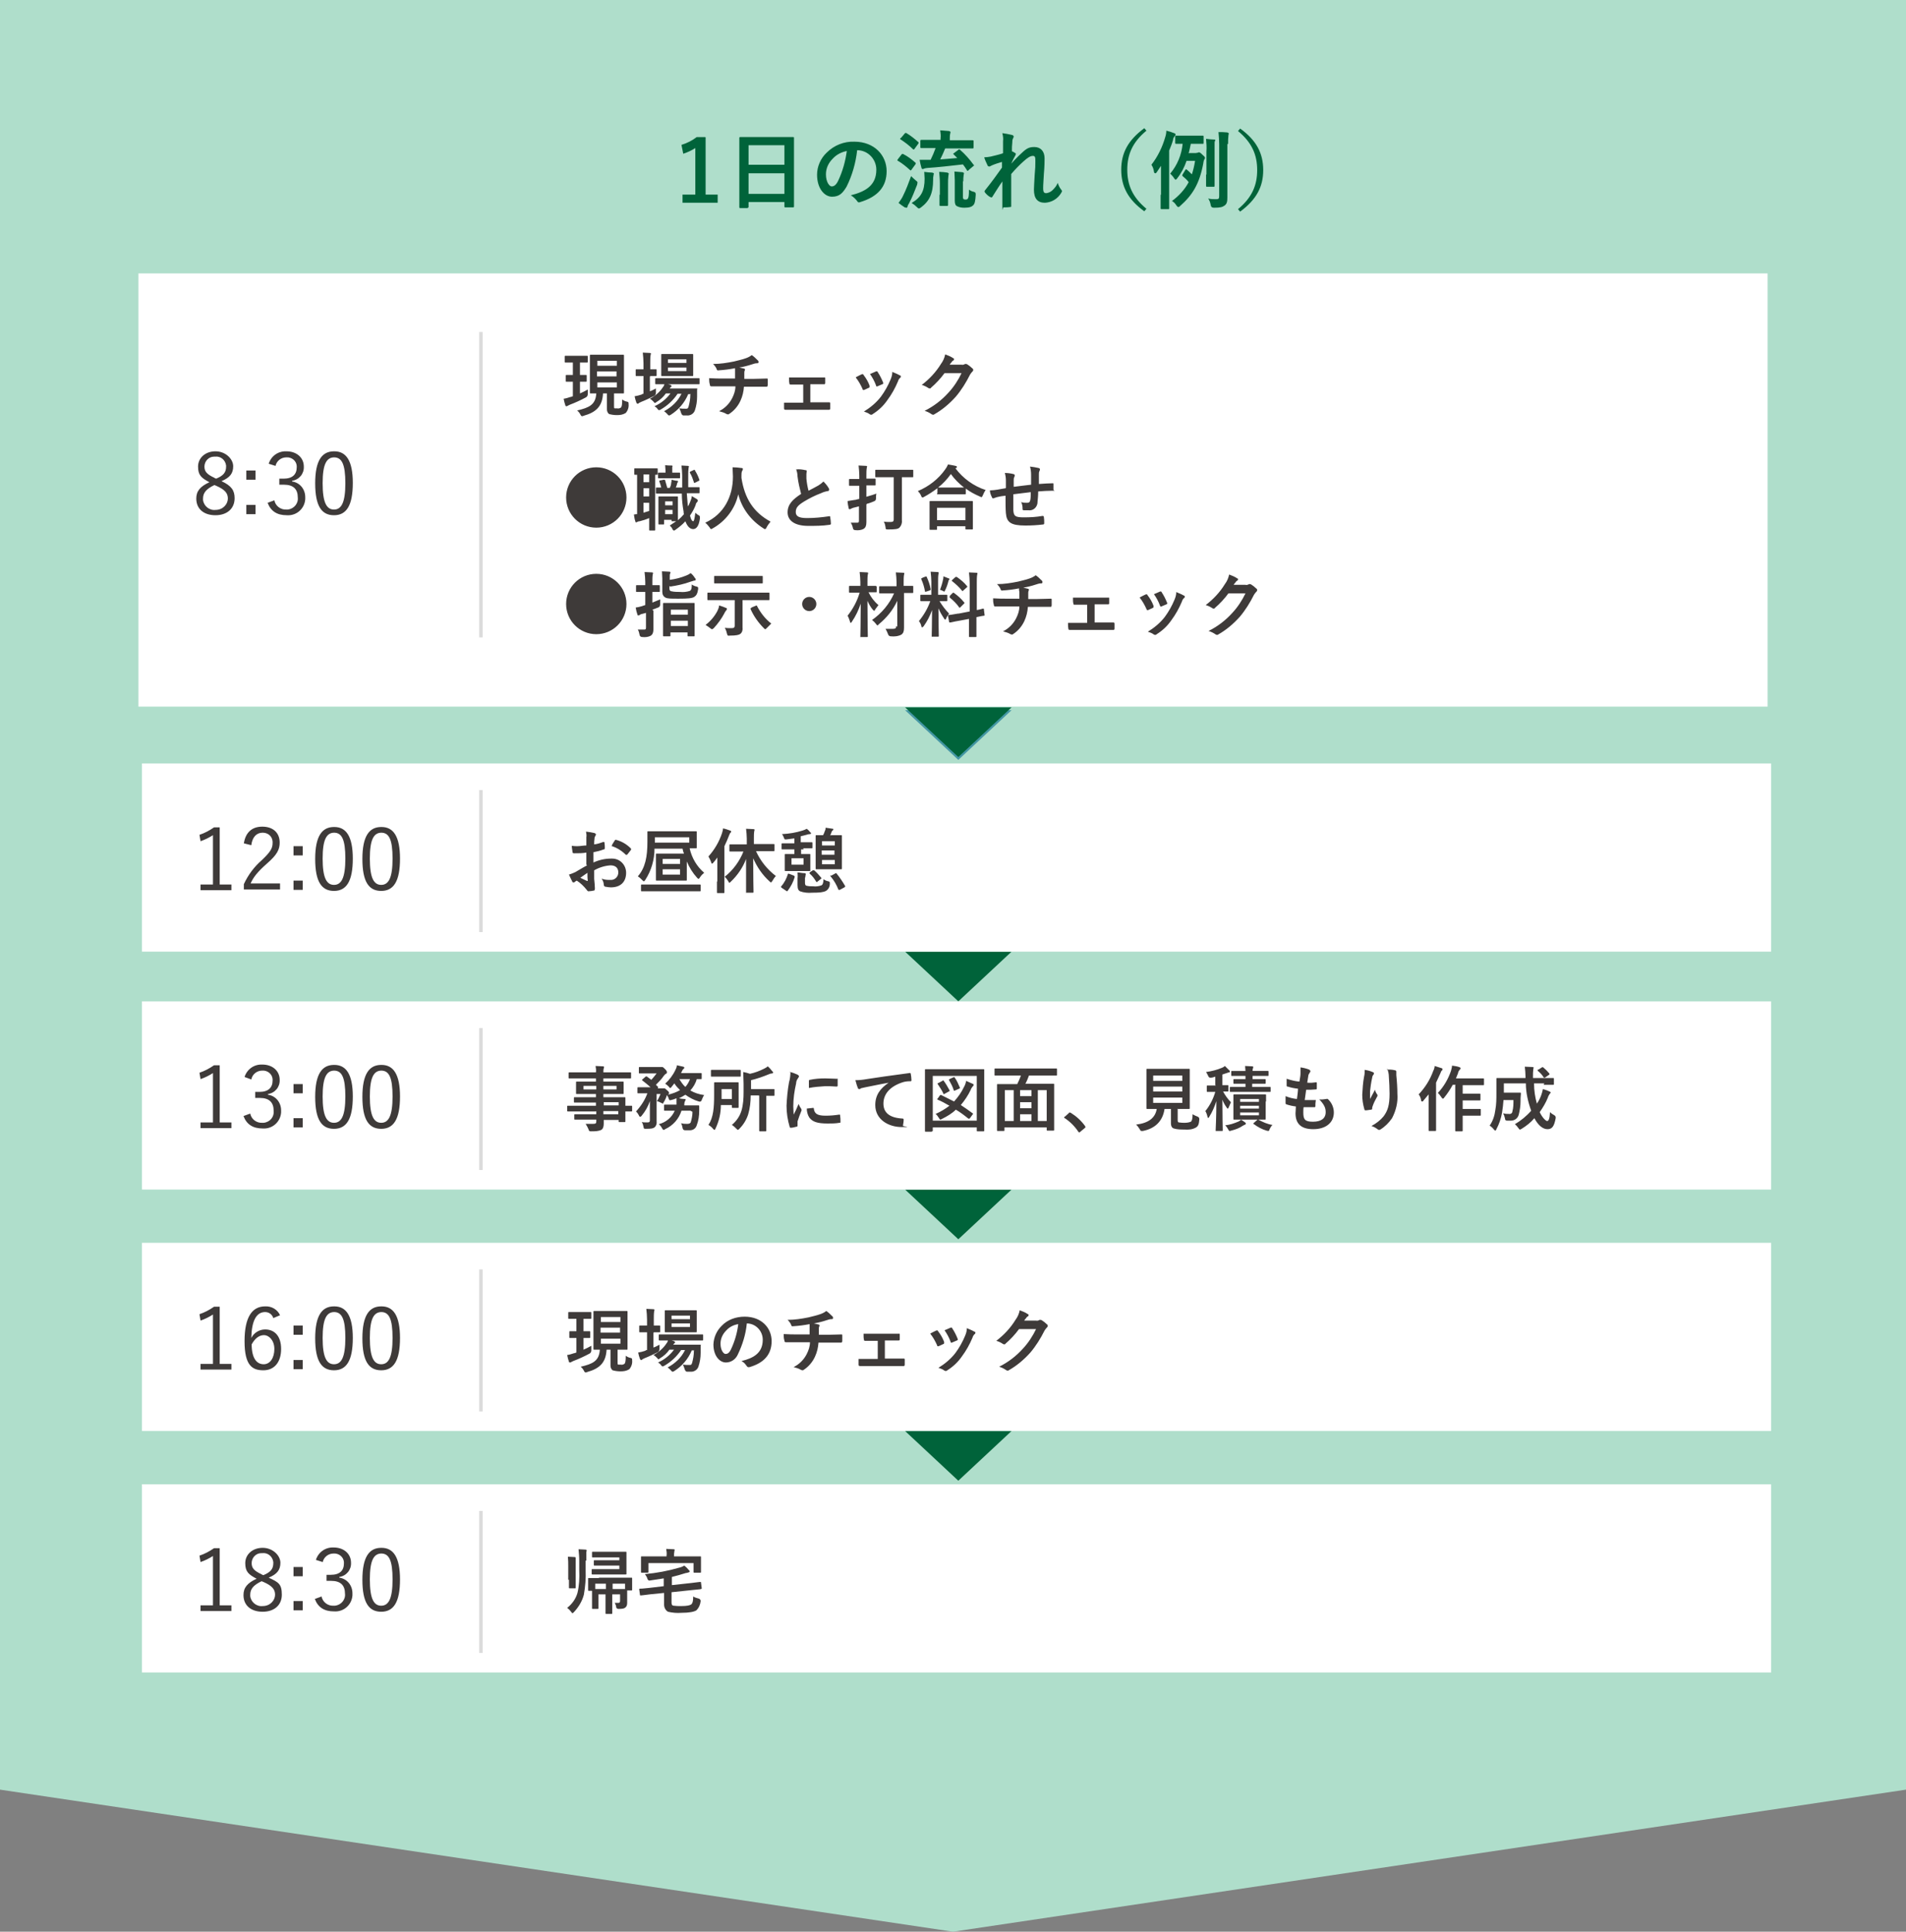
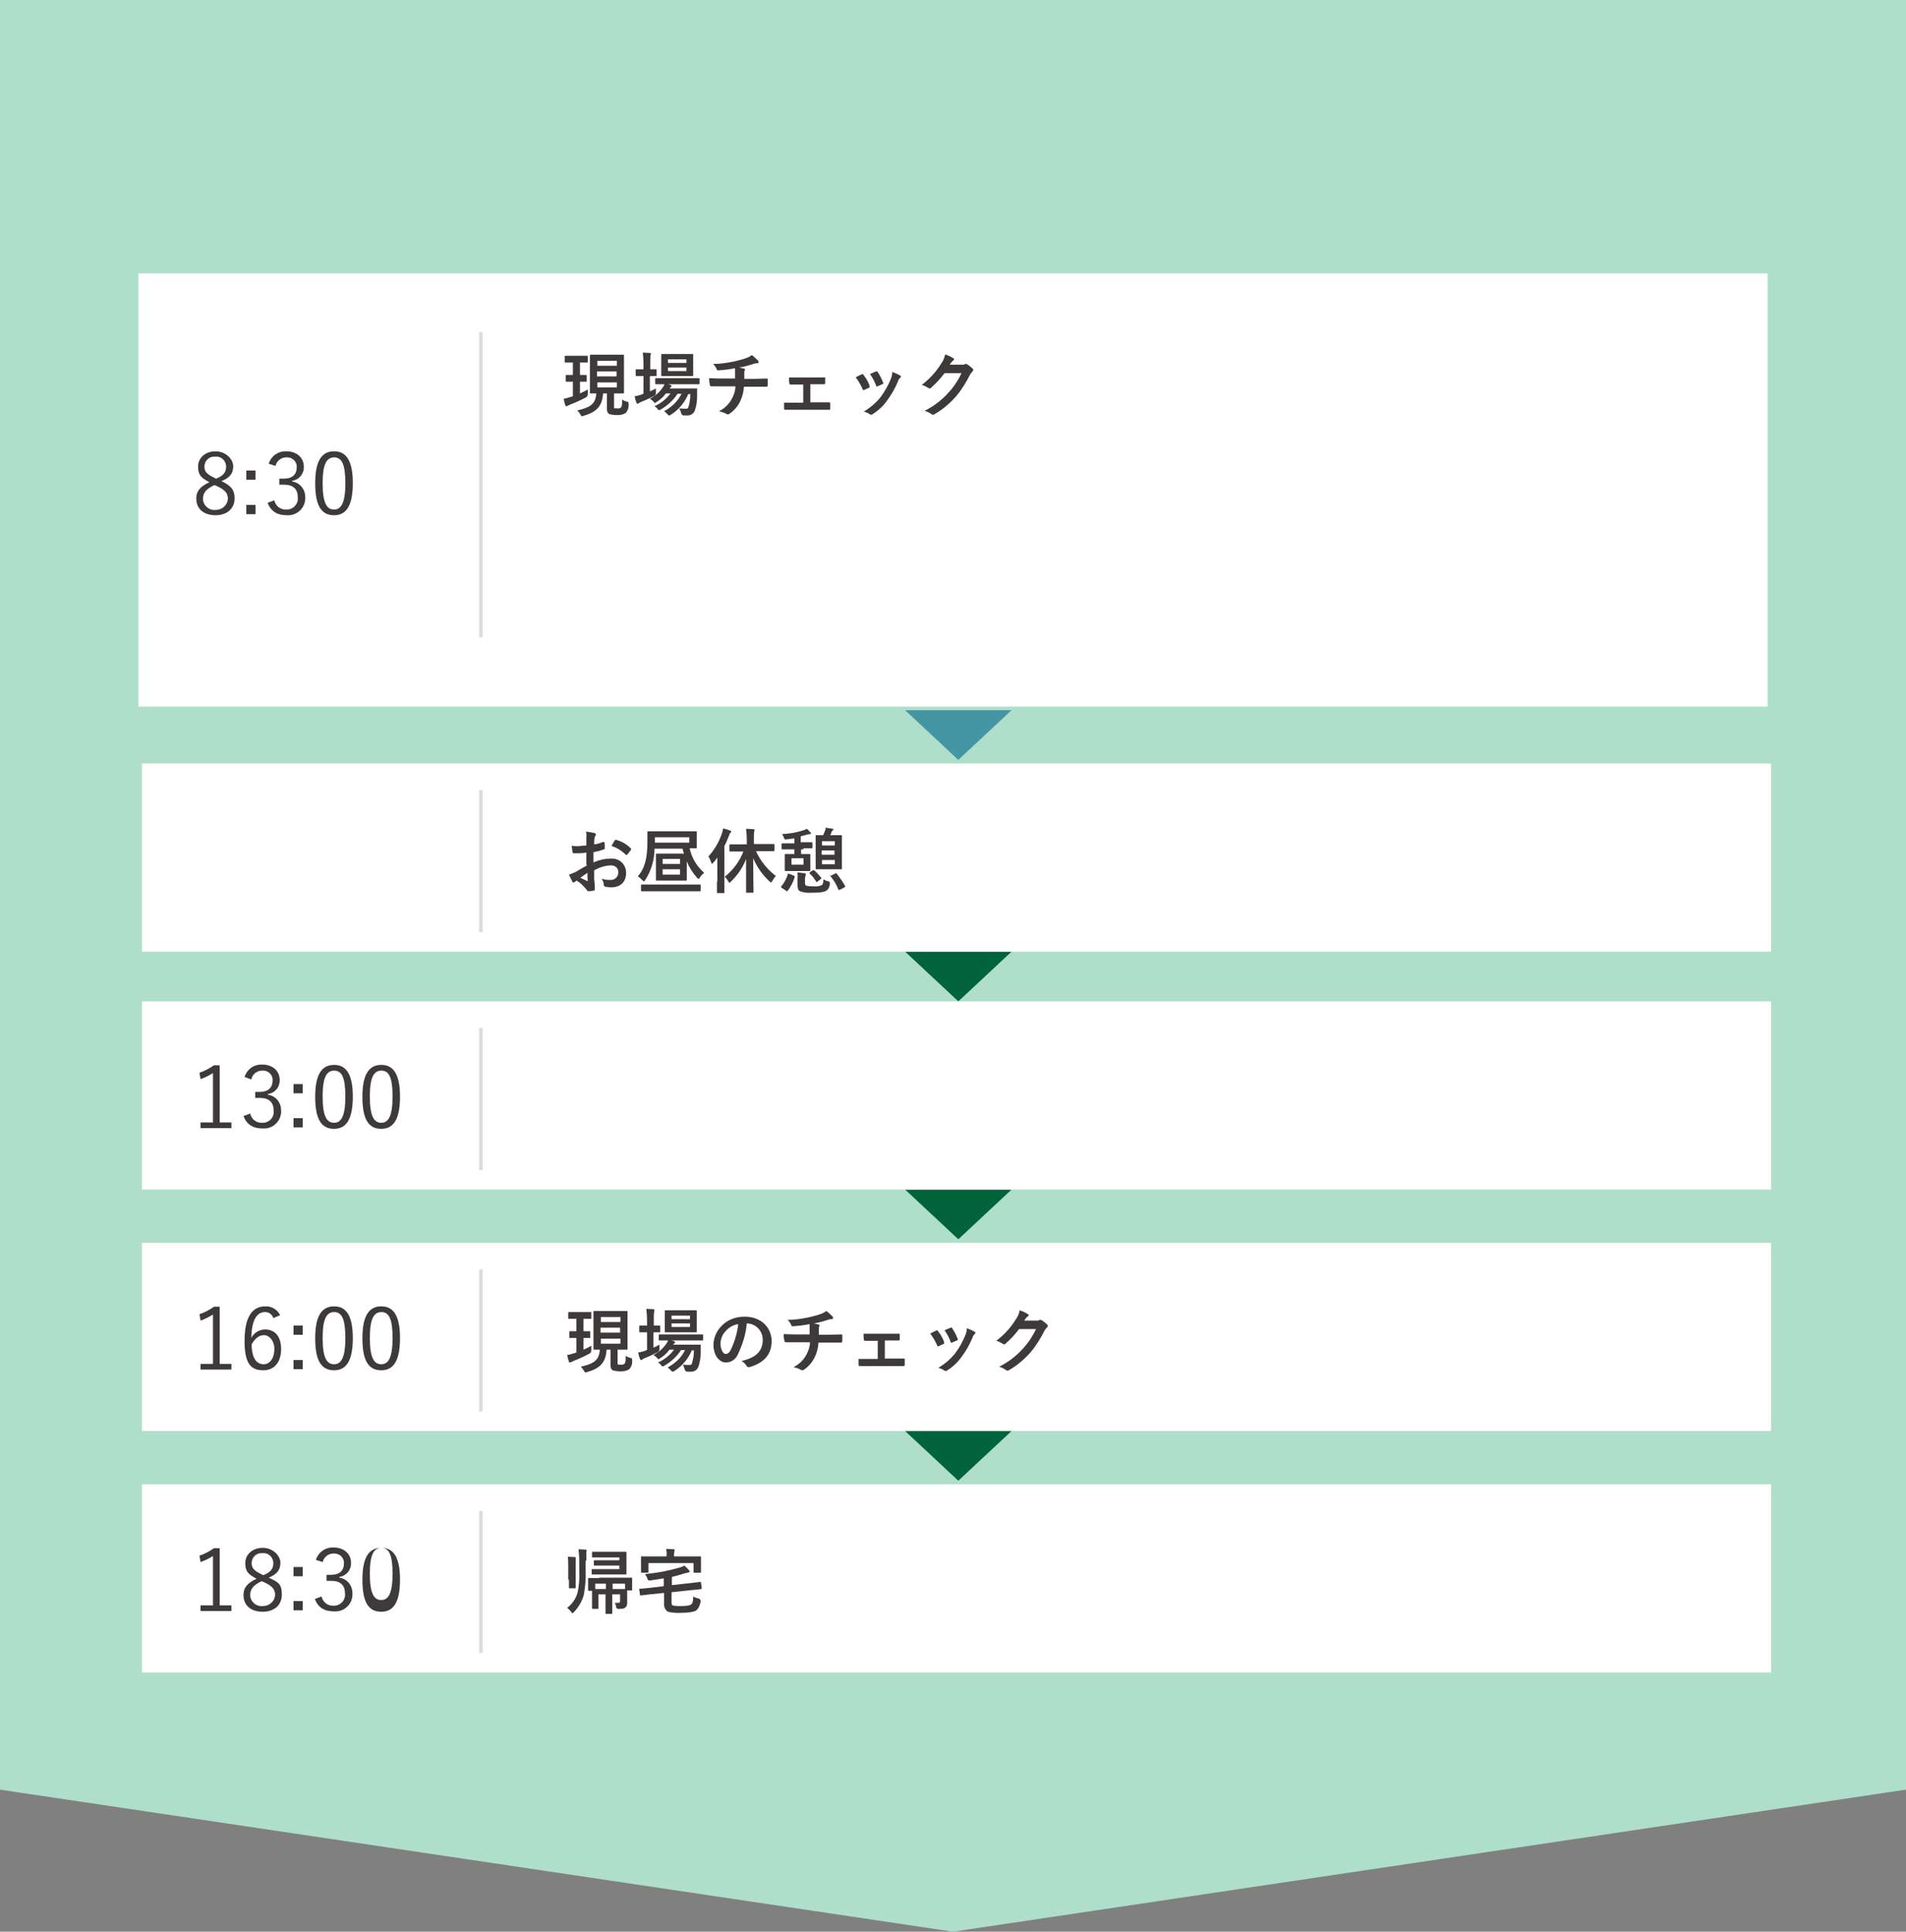
<svg xmlns="http://www.w3.org/2000/svg" id="_レイヤー_1" data-name="レイヤー 1" version="1.1" viewBox="0 0 537 544">
  <rect x="0" y="0" width="537" height="544" fill="#808080" stroke="none" />
  <defs>
    <style>
      .cls-1 {
        fill: #afdecb;
      }

      .cls-1, .cls-2, .cls-3, .cls-4, .cls-5 {
        stroke-width: 0px;
      }

      .cls-2 {
        fill: #3e3a39;
      }

      .cls-6 {
        fill: none;
        stroke: #dbdbdb;
      }

      .cls-3 {
        fill: #4496a4;
      }

      .cls-4 {
        fill: #fff;
      }

      .cls-5 {
        fill: #00633a;
      }
    </style>
  </defs>
  <polygon class="cls-1" points="537 0 537 504 268.5 544 0 504 0 0 537 0" />
-   <path class="cls-5" d="M198.7,38.6h-2.4c-1.3,1-2.7,1.7-4.3,2.2l.5,2.5c1.2-.4,2.3-.9,3.4-1.6v13.1h-3.6v2.3h9.9v-2.3h-3.4v-16.1ZM210.6,58.5c.2,0,.3,0,.3-.3v-1.3h10.1v1.2c0,.2,0,.3.3.3h2.1c.2,0,.3,0,.3-.3s0-1.6,0-8.4v-5.3c0-3.9,0-5.4,0-5.5,0-.3,0-.3-.3-.3s-1,0-3.3,0h-8.2c-2.3,0-3.1,0-3.3,0-.2,0-.3,0-.3.3s0,1.6,0,6.3v4.6c0,7,0,8.4,0,8.5,0,.2,0,.3.3.3h2.1ZM210.9,54.6v-5.8h10.1v5.8h-10.1ZM210.9,40.9h10.1v5.5h-10.1v-5.5ZM241.5,42.3c3,0,5.4,2.5,5.4,5.5,0,0,0,0,0,0,0,4.5-3.2,6.2-7.2,7.2.7.4,1.2.9,1.7,1.5.3.5.5.6,1,.4,4.9-1.5,7.4-4.3,7.4-8.7s-3.4-8.3-9.1-8.3c-2.9-.1-5.7,1-7.8,3.1-1.7,1.6-2.7,3.9-2.7,6.2,0,3.9,2.1,6.2,4.2,6.2s3-1,4.1-2.8c1.6-3.2,2.6-6.7,3-10.3h0ZM238.6,42.4c-.4,3-1.2,5.9-2.5,8.6-.6,1.2-1.2,1.5-1.8,1.5s-1.6-1.2-1.6-3.4c0-1.7.7-3.2,1.9-4.4,1.1-1.2,2.5-1.9,4.1-2.2h0ZM268.8,43.1c-.3.2-.3.2-.1.4.3.3.7.7,1,1-1.4.1-3.1.3-4.8.4.5-1,1-2.1,1.4-3.1h4.4c2.4,0,3.2,0,3.3,0,.2,0,.3,0,.3-.3v-1.7c0-.2,0-.3-.3-.3s-1,0-3.3,0h-3.1v-.5c0-.4,0-.9.1-1.3,0-.2.1-.3.1-.5,0-.1-.1-.2-.4-.3-.8-.1-1.7-.1-2.5-.2.1.8.2,1.5.1,2.3v.4h-2.1c-2.3,0-3.1,0-3.3,0-.2,0-.3,0-.3.3v1.7c0,.2,0,.3.3.3s1,0,3.3,0h.7c-.4,1.1-.9,2.3-1.4,3.3-.3,0-.5,0-.7,0-.7,0-1.4,0-2.4,0,.1.7.3,1.5.5,2.2,0,.2.2.4.3.4.2,0,.3,0,.4-.1.3-.1.7-.2,1-.2,3-.2,6.6-.6,10-1,.4.5.8,1.1,1.1,1.6,0,.1.1.2.2.2.1,0,.2,0,.3-.2l1.3-1.1c.3-.2.3-.2.1-.4-1.1-1.5-2.4-3-3.8-4.2-.2-.2-.3-.2-.5,0l-1.2.9ZM271.4,51.1c0-.6,0-1.2.1-1.8,0-.2.1-.3.1-.5,0-.1-.1-.2-.4-.3-.7-.1-1.6-.1-2.3-.2,0,.8.1,1.6.1,2.4v5.8c0,.9.2,1.4.7,1.6.6.3,1.3.4,2,.4,1.5,0,2.1-.3,2.5-.7.4-.4.6-1.1.7-2.9,0-.6,0-.7-.6-.9-.5-.1-.9-.3-1.3-.6,0,1.7-.1,2.2-.3,2.5-.1.2-.3.3-.6.3-.2,0-.4,0-.6-.1-.1-.1-.2-.2-.2-.6v-4.5ZM256.9,57.2c.5.3,1,.7,1.4,1.1.3.3.4.4.6.4s.3-.1.6-.3c2.4-1.8,3.4-4,3.4-7.8,0-.4,0-.8.1-1.2,0-.2.1-.3.1-.5,0-.2-.2-.2-.5-.3-.7,0-1.5-.1-2.2-.2,0,.6.1,1.3.1,1.9,0,3.5-1,5.3-3.7,6.9ZM264.7,54.9c0,1.9,0,2.6,0,2.8,0,.2,0,.3.3.3h1.8c.2,0,.3,0,.3-.3s0-.9,0-2.8v-3.2c0-.7,0-1.4.1-2.2,0-.2.1-.4.1-.6,0-.1-.1-.2-.4-.3-.8-.1-1.5-.2-2.3-.2.1,1.1.2,2.1.2,3.2v3.2ZM253.1,57.1c.6.5,1.2.9,1.8,1.3.1,0,.3.1.5.1.2,0,.2-.1.3-.3,0-.3.2-.6.4-.9.9-1.7,1.6-3.5,2.3-5.3,0-.2.1-.4.1-.6,0-.2-.1-.3-.5-.6-.5-.4-1-.9-1.3-1.2-.7,1.9-1.4,3.8-2.3,5.6-.3.7-.8,1.3-1.2,1.9ZM253.8,38.8c-.1.1-.2.2-.2.3s0,.1.2.2c1.2.8,2.4,1.7,3.4,2.7.2.1.2.2.4,0l1.1-1.5c.1-.1.1-.2.1-.3,0,0,0-.2-.1-.2-1-.9-2.1-1.8-3.3-2.5-.2-.1-.3-.1-.5.1l-1.1,1.3ZM253,44.8c0,0-.1.2-.2.3,0,0,0,.1.2.2,1.2.7,2.3,1.6,3.4,2.6,0,0,.2.1.2.1,0,0,.1,0,.2-.2l1.1-1.5c.1-.1.1-.2.1-.3s0-.1-.1-.2c-1-.9-2.2-1.8-3.4-2.4-.2-.1-.3-.1-.5.1l-1,1.3ZM282.5,43.2c-1.2.4-2.6.7-3.4.9-.6.1-1.2.2-1.8.2.2.8.6,1.5.9,2.2,0,.2.3.4.5.4.2,0,.5-.2.7-.3.9-.4,1.9-.7,2.9-1,0,.6,0,1,0,1.6-1.5,2.1-2.7,3.8-4.7,6.3-.1.1-.2.2-.2.4,0,.1,0,.2.1.3.4.5.9,1,1.5,1.3,0,0,.2.1.3.1.1,0,.2,0,.3-.2.9-1.4,1.8-2.9,2.8-4.3,0,2.2,0,4.7,0,6.9s.1.4.3.4c.6,0,1.3,0,1.9-.1.2,0,.3,0,.3-.2,0,0,0,0,0,0,0-2.6,0-6.1,0-9.1,1.2-1.4,2.4-2.6,3.4-3.5,1.2-1.1,2-1.6,2.7-1.6s.7.5.7,1.6,0,1.8-.2,3.9c-.1,2-.2,3.4-.2,4,0,2.5,1,3.7,3.1,3.7,1.9-.1,3.6-1.1,4.6-2.8,0-.1.2-.3.2-.4,0-.2-.1-.4-.3-.6-.4-.5-.7-1.2-.9-1.8-.3.8-.8,1.4-1.4,2-.5.5-1.1.8-1.8.9-.6,0-.9-.2-.9-1.4s.1-1.8.2-4c.2-2.2.2-3.7.2-4.4,0-2-1.1-3.2-2.9-3.2s-2.4.6-4.3,2.4c-.9.9-1.5,1.5-2.2,2.3h0c.4-.9.8-1.7,1.2-2.4,0,0,.1-.2.1-.3,0-.1,0-.3-.2-.3-.3-.2-.6-.4-.9-.5,0-1.1,0-1.6.1-2.4,0-.4,0-.8.2-1.2,0-.1.2-.3.2-.5,0-.2-.1-.4-.5-.5-.9-.2-1.8-.4-2.7-.5.2.8.3,1.5.2,2.3v3.3ZM322.4,36.1c-4.6,3.4-6.5,7-6.5,11.7s1.9,8.4,6.5,11.7l.6-.7c-4-3.3-5.4-6.8-5.4-11s1.4-7.7,5.4-11l-.6-.7ZM334.9,43.2c.2-.8.4-1.7.6-2.7h1c1.7,0,2.2,0,2.4,0s.2,0,.2-.3v-1.7c0-.2,0-.3-.2-.3s-.7,0-2.4,0h-2.7c-1.7,0-2.2,0-2.4,0-.2,0-.3,0-.3.3v1.7c0,.2,0,.3.3.3s.6,0,1.8,0c-.3,3.1-1.5,6-3.5,8.4.4.4.8.8,1.1,1.3.2.3.3.4.4.4s.3-.1.4-.3c1.2-1.5,2.1-3.2,2.7-5h2.4c-.2,1.3-.5,2.6-.9,3.8-.5-.5-.9-.9-1.4-1.3-.2-.2-.3-.1-.4,0l-.8,1.3c-.1.2-.2.3,0,.5.6.5,1.2,1,1.7,1.7-1.1,2.1-2.8,3.9-4.7,5.3.5.3.9.7,1.2,1.2.3.4.4.5.6.5s.3-.1.5-.3c3.4-3,5.4-6.1,6.5-11.9.1-.8.2-1,.3-1.2.1-.1.2-.3.2-.4,0-.2-.1-.4-.7-.9-.6-.6-.8-.7-1-.7-.1,0-.2,0-.3.1-.2,0-.4.1-.6.1h-1.8ZM327,54.9c0,2.4,0,3.5,0,3.7,0,.2,0,.3.2.3h1.9c.3,0,.3,0,.3-.3s0-1.3,0-3.7v-12.5c.4-1,.8-1.9,1.1-3,0-.4.2-.7.4-1,.2-.2.3-.3.3-.5s-.1-.3-.4-.4c-.7-.3-1.4-.5-2.2-.7,0,.6-.1,1.2-.3,1.8-.8,2.8-2.1,5.5-3.9,7.8.4.6.6,1.2.7,1.8,0,.4.2.6.4.6s.2-.1.4-.3c.4-.6.8-1.2,1.2-1.8,0,1.1,0,2.2,0,3v5.1ZM346,40.5c0-.8,0-1.6.1-2.4,0-.2.1-.3.1-.5,0-.1-.1-.2-.4-.3-.8-.1-1.6-.1-2.5-.1.1,1.1.2,2.3.2,3.4v14.6c0,.8-.2.9-.9.9-.7,0-1.5,0-2.2-.2.4.6.6,1.2.7,1.8q.1.8.9.8c1.9,0,2.4-.2,3-.6.7-.5.8-1.2.8-2.3s0-3.3,0-4.9v-10.1ZM339.8,49.2c0,2,0,3,0,3.1,0,.2,0,.3.3.3h1.8c.2,0,.3,0,.3-.3s0-1.1,0-3.1v-6.5c0-.9,0-1.7,0-2.6,0-.2.1-.4.2-.6,0-.1,0-.2-.3-.2-.6,0-1.5-.1-2.3-.2.1,1.2.2,2.4.1,3.6v6.4ZM348.8,36.9c4,3.3,5.4,6.8,5.4,11s-1.4,7.7-5.4,11l.6.7c4.6-3.4,6.5-7,6.5-11.7s-1.9-8.4-6.5-11.7l-.6.7Z" />
  <rect class="cls-4" x="39" y="77" width="459" height="122" />
  <path class="cls-3" d="M270,214l-15-14h30l-15,14Z" />
  <g>
    <path class="cls-5" d="M270,282l-15-14h30l-15,14Z" />
    <rect class="cls-4" x="40" y="215" width="459" height="53" />
-     <path class="cls-2" d="M61.9,233h-1.6c-1.3.9-2.6,1.6-4.1,2.1l.3,1.8c1.2-.4,2.4-1,3.5-1.7v13.9h-3.5v1.6h8.7v-1.6h-3.3v-16ZM70.8,238c.3-2.3,1.5-3.5,3.2-3.5,1.5,0,2.7,1,2.8,2.5,0,.1,0,.2,0,.4,0,1.5-.6,2.5-3,4.8-2.2,1.9-3.9,4.2-5.1,6.8v1.5h10.2v-1.7h-8.3c.8-1.8,2-3.3,4.6-5.6,2.9-2.5,3.6-4,3.6-5.9,0-2.9-2-4.5-4.9-4.5s-4.7,1.6-5.2,4.7l2,.5ZM85.3,238.3h-2.6v2.6h2.6v-2.6ZM85.3,248h-2.6v2.6h2.6v-2.6ZM94.1,232.9c-3.4,0-5.3,2.6-5.3,9s1.8,9,5.3,9,5.3-2.7,5.3-9.1c0-6.3-1.9-8.9-5.2-8.9ZM94.1,234.5c2.2,0,3.2,1.9,3.2,7.3s-1.1,7.4-3.2,7.4-3.2-2-3.2-7.4,1.1-7.3,3.3-7.3ZM107.4,232.9c-3.4,0-5.3,2.6-5.3,9s1.8,9,5.3,9,5.3-2.7,5.3-9.1c0-6.3-1.9-8.9-5.2-8.9ZM107.4,234.5c2.2,0,3.2,1.9,3.2,7.3s-1.1,7.4-3.2,7.4-3.2-2-3.2-7.4c0-5.4,1.1-7.3,3.3-7.3Z" />
    <path class="cls-2" d="M165.4,243.7c-1.5.8-2.4,1.4-3.3,1.9-.6.3-1.2.5-1.8.7.3.7.7,1.5.9,1.9,0,.2.2.3.4.3.1,0,.2,0,.3-.1.2-.2.4-.3.6-.4,1.1.7,2,1.6,2.8,2.6.2.3.3.4.5.4.5,0,1-.1,1.5-.2.3,0,.3-.4.3-.7,0-.5-.1-1.7-.2-2.6,0-.9,0-1.6,0-2.4,1.4-.8,3-1.3,4.6-1.4,1.4,0,2.2.7,2.2,2,0,1.1-.8,2-1.9,2.1,0,0-.2,0-.3,0-.8,0-1.7,0-2.5-.4.3.5.6,1.1.6,1.7,0,.3.2.6.4.6.5.1,1.1.2,1.6.2,2.7,0,4.3-1.5,4.3-4.1,0-2.2-1.7-4-3.9-4-.1,0-.2,0-.4,0-1.7,0-3.4.4-4.9,1.1,0-1,0-1.9,0-2.9,1-.2,1.9-.4,2.9-.8.2,0,.3-.1.3-.3,0-.5,0-1-.1-1.6,0-.2-.2-.2-.3-.2-.8.3-1.7.6-2.6.7,0-.6,0-1.1.1-1.7,0-.3.1-.5.3-.8,0,0,.1-.2.1-.3,0-.2-.2-.3-.4-.4-.8-.2-1.6-.3-2.4-.4.1.5.2,1.1.1,1.6,0,.9,0,1.6,0,2.3-.8,0-1.7.2-2.5.2-.5,0-1,0-1.6-.1,0,.7.2,1.4.2,1.7,0,.3.1.4.5.4,1.3,0,2.4,0,3.4-.2v3.4ZM165.5,245.8c0,.7,0,1.6.1,2.1,0,.2,0,.2-.2.2-.6-.3-1.3-.6-1.9-.9.7-.5,1.4-1,2-1.4ZM172.2,238.2c1.5.5,2.9,1.3,4.1,2.5,0,.1.3,0,.4,0,.3-.4.8-1,1.1-1.4,0,0,0-.1,0-.2,0,0,0-.1-.1-.2-1.2-1.2-2.6-2-4.2-2.4-.1,0-.2,0-.3.2-.3.5-.7,1-.9,1.6ZM196.3,235.7c0-1,0-1.3,0-1.4,0-.2,0-.2-.2-.2s-.8,0-2.8,0h-7.9c-2,0-2.7,0-2.8,0-.2,0-.2,0-.2.2s0,1,0,2.8c0,4.2-.6,7.3-2.7,9.7.5.3.9.7,1.3,1.1.2.2.3.3.4.3s.2-.1.4-.4c1.7-2.6,2.6-5.7,2.6-8.8h7.9c.1.5.2.9.4,1.4-.4,0-.9,0-1.8,0h-3.5c-1.7,0-2.3,0-2.4,0-.2,0-.2,0-.2.2s0,.7,0,1.9v3.4c0,1.3,0,1.8,0,1.9,0,.2,0,.2.2.2s.7,0,2.4,0h3.5c1.7,0,2.3,0,2.4,0,.2,0,.2,0,.2-.2s0-.7,0-1.9v-3.3c.7,1.7,1.7,3.3,2.9,4.6.2.2.3.3.4.3s.2-.1.4-.4c.3-.5.7-.9,1.2-1.3-2.1-1.8-3.5-4.2-4.1-6.9,1.2,0,1.7,0,1.8,0,.2,0,.2,0,.2-.2s0-.5,0-1.4v-1.7ZM194.2,237.3h-9.7v-1.5h9.7v1.5ZM191.6,246.3h-4.9v-1.5h4.9v1.5ZM186.7,241.9h4.9v1.4h-4.9v-1.4ZM194.6,251c1.8,0,2.5,0,2.6,0,.2,0,.2,0,.2-.2v-1.5c0-.2,0-.2-.2-.2s-.8,0-2.6,0h-11.2c-1.8,0-2.5,0-2.6,0-.2,0-.2,0-.2.2v1.5c0,.2,0,.2.2.2s.8,0,2.6,0h11.2ZM209.5,239.7c-1.1,2.8-2.9,5.3-5.3,7.2.4.4.7.8,1,1.3.1.3.2.4.3.4s.2-.1.4-.3c1.9-1.8,3.4-4,4.3-6.4,0,4.9,0,8.9,0,9.3s0,.2.2.2h1.7c.2,0,.2,0,.2-.2,0-.4-.1-4.5-.1-9.5,1.1,2.5,2.6,4.7,4.6,6.5.2.2.3.3.4.3s.2-.1.4-.4c.3-.5.6-1,1-1.4-2.4-1.8-4.4-4.3-5.6-7h2.2c1.9,0,2.6,0,2.8,0s.2,0,.2-.2v-1.6c0-.2,0-.2-.2-.2s-.8,0-2.8,0h-2.8v-1.6c0-.7,0-1.4.1-2,0-.1.1-.3.1-.4,0-.1-.1-.2-.3-.2-.7,0-1.4-.1-2.1-.1.1.9.2,1.9.2,2.8v1.6h-2c-2,0-2.6,0-2.7,0-.2,0-.2,0-.2.2v1.6c0,.2,0,.2.2.2s.8,0,2.7,0h1.4ZM202,248.3c0,2,0,2.9,0,3,0,.2,0,.2.2.2h1.7c.2,0,.2,0,.2-.2s0-1.1,0-3v-10c.5-1,.9-2,1.3-3,.2-.5.3-.7.4-.8.2-.1.2-.2.2-.3s0-.2-.3-.3c-.6-.2-1.3-.5-2-.6,0,.5-.2,1-.3,1.4-.8,2.4-2.1,4.6-3.8,6.5.3.5.6,1.1.8,1.7,0,.2.1.3.2.3s.2,0,.4-.3c.4-.4.7-.9,1.1-1.4,0,.8,0,1.6,0,2.2v4.5ZM233.9,235.3l.4-1c0-.2.1-.3.3-.4,0,0,.1-.2.2-.3,0-.1,0-.2-.2-.2-.5-.1-1.4-.2-2-.3,0,.3,0,.6-.2.9-.1.4-.3.8-.5,1.2-1.3,0-1.8,0-1.9,0-.2,0-.2,0-.2.2s0,.8,0,2.2v4.8c0,1.5,0,2.1,0,2.2,0,.2,0,.2.2.2s.6,0,2.2,0h2.7c1.5,0,2,0,2.1,0,.2,0,.2,0,.2-.2s0-.8,0-2.2v-4.8c0-1.5,0-2.1,0-2.2,0-.2,0-.2-.2-.2s-.6,0-2.1,0h-.8ZM235.2,243.4h-3.6v-1.2h3.6v1.2ZM231.5,240.7v-1.2h3.6v1.2h-3.6ZM235.2,236.9v1.2h-3.6v-1.2h3.6ZM226.3,238.9c1.7,0,2.3,0,2.4,0,.2,0,.2,0,.2-.2v-1.3c0-.2,0-.2-.2-.2s-.7,0-2.4,0h-.7v-1.7c.6-.1,1.1-.3,1.6-.4.3-.1.6-.2.9-.2.3,0,.4-.1.4-.2,0-.1,0-.2-.2-.3-.3-.4-.6-.7-1-1-.4.2-.8.4-1.2.5-1.9.6-3.8.9-5.8,1,.3.3.4.7.6,1.1.1.4.2.4.6.4.8-.1,1.5-.2,2.3-.3v1.4h-1c-1.7,0-2.3,0-2.4,0-.2,0-.2,0-.2.2v1.3c0,.2,0,.2.2.2s.7,0,2.4,0h1v1.3h-.4c-1.4,0-1.9,0-2.1,0-.2,0-.2,0-.2.2s0,.5,0,1.4v1.6c0,.9,0,1.3,0,1.4,0,.2,0,.2.2.2s.6,0,2.1,0h2.6c1.4,0,1.9,0,2.1,0,.2,0,.2,0,.2-.2s0-.5,0-1.4v-1.6c0-.9,0-1.3,0-1.4,0-.2,0-.2-.2-.2s-.6,0-2.1,0h-.3v-1.3h.7ZM226.4,243.5h-3.4v-1.8h3.4v1.8ZM226.9,247.1c0-.2,0-.5.1-.7,0-.1,0-.2,0-.3,0-.1-.1-.2-.4-.2-.6,0-1.3-.2-1.9-.2,0,.5.1,1.1,0,1.6v2c0,1.1.3,1.5.7,1.7,1.1.4,2.3.5,3.4.4,2.1,0,3.1-.1,3.9-.5.7-.4,1.1-1.2,1.1-2,0-.5,0-.6-.4-.7-.5-.1-1-.3-1.4-.6,0,1-.2,1.5-.5,1.7-.8.3-1.6.4-2.4.3-.7,0-1.3,0-2-.2-.2-.1-.3-.4-.3-.8v-1.5ZM221.5,250.9c.1,0,.2.1.2.1,0,0,.1,0,.2-.1.9-1.2,1.6-2.5,2-3.9,0-.2,0-.2-.2-.4l-1.3-.5c-.3-.1-.3-.1-.4,0-.4,1.3-1,2.5-1.9,3.5-.1.1-.1.2.1.4l1.2.8ZM234.1,246.5c-.2.1-.2.2,0,.4.9,1.1,1.6,2.3,2.1,3.6,0,0,0,.1.1.1,0,0,.2,0,.3,0l1.3-.7c.2-.2.3-.2.2-.4-.7-1.2-1.5-2.4-2.4-3.5-.1-.1-.2-.2-.4,0l-1.1.6ZM228.2,245.7c-.2.2-.2.2,0,.4.7.6,1.2,1.3,1.7,2.1,0,.1.1.2.2.2,0,0,.2,0,.2-.1l1-.8c.2-.2.2-.2,0-.4-.6-.7-1.2-1.4-1.9-2-.1,0-.2,0-.4,0l-.9.6Z" />
    <line class="cls-6" x1="135.5" y1="222.5" x2="135.5" y2="262.5" />
  </g>
  <g>
    <path class="cls-5" d="M270,349l-15-14h30l-15,14Z" />
    <rect class="cls-4" x="40" y="282" width="459" height="53" />
    <path class="cls-2" d="M61.9,300h-1.6c-1.3.9-2.6,1.6-4.1,2.1l.3,1.8c1.2-.4,2.4-1,3.5-1.7v13.9h-3.5v1.6h8.7v-1.6h-3.3v-16ZM70.8,304c.3-1.5,1.6-2.5,3.1-2.5,1.5-.1,2.8,1,2.9,2.4,0,.1,0,.2,0,.4,0,2-1.2,3.2-3.7,3.2h-1.2v1.7h1.3c2.7,0,3.9,1.3,3.9,3.6.2,1.7-1,3.2-2.8,3.4-.1,0-.3,0-.4,0-1.6.1-3.1-1-3.4-2.6l-1.9.7c.9,2.4,2.7,3.5,5.4,3.5,2.7.2,5-1.8,5.2-4.5,0-.2,0-.4,0-.6,0-2.2-1.5-4.1-3.7-4.4v-.2c2-.3,3.4-2,3.3-4,0-2.5-2-4.3-4.9-4.3-2.3-.1-4.3,1.3-5,3.5l1.9.7ZM85.3,305.3h-2.6v2.6h2.6v-2.6ZM85.3,314.9h-2.6v2.6h2.6v-2.6ZM94.1,299.9c-3.4,0-5.3,2.6-5.3,9s1.8,9,5.3,9,5.3-2.7,5.3-9.1c0-6.3-1.9-8.9-5.2-8.9ZM94.1,301.5c2.2,0,3.2,1.9,3.2,7.3s-1.1,7.4-3.2,7.4-3.2-2-3.2-7.4,1.1-7.3,3.3-7.3ZM107.4,299.9c-3.4,0-5.3,2.6-5.3,9s1.8,9,5.3,9,5.3-2.7,5.3-9.1c0-6.3-1.9-8.9-5.2-8.9ZM107.4,301.5c2.2,0,3.2,1.9,3.2,7.3s-1.1,7.4-3.2,7.4-3.2-2-3.2-7.4c0-5.4,1.1-7.3,3.3-7.3Z" />
-     <path class="cls-2" d="M168,312.9v.9h-3.3c-2,0-2.6,0-2.7,0-.2,0-.2,0-.2.2v1.1c0,.2,0,.2.2.2s.8,0,2.7,0h3.3v.5c0,.6-.2.7-1,.7-.7,0-1.3,0-2,0,.3.5.6,1,.8,1.5.2.6.2.6.8.6,1,0,1.9,0,2.8-.4.5-.3.7-.9.7-1.8s0-.6,0-1h4.2v.4c0,.2,0,.2.2.2h1.5c.2,0,.2,0,.2-.2s0-.6,0-1.8v-1c1.2,0,1.6,0,1.7,0,.2,0,.2,0,.2-.2v-1.2c0-.2,0-.2-.2-.2s-.6,0-1.7,0v-.5c0-1.1,0-1.6,0-1.7,0-.2,0-.2-.2-.2s-.8,0-2.8,0h-3.2v-.9h2.7c2,0,2.7,0,2.8,0,.2,0,.2,0,.2-.2s0-.4,0-1v-1.1c0-.7,0-.9,0-1,0-.2,0-.2-.2-.2s-.8,0-2.8,0h-2.7v-.9h5.1c1.8,0,2.4,0,2.5,0,.2,0,.2,0,.2-.2v-1.3c0-.2,0-.2-.2-.2s-.7,0-2.5,0h-5.1c0-.4,0-.8.1-1.1,0-.1.1-.2.1-.4,0-.1-.1-.2-.3-.2-.7,0-1.3-.1-2.1-.1.1.6.2,1.2.1,1.8h-5c-1.8,0-2.4,0-2.5,0-.2,0-.2,0-.2.2v1.3c0,.2,0,.2.2.2s.7,0,2.5,0h5v.9h-2.6c-2,0-2.7,0-2.8,0-.2,0-.2,0-.2.2s0,.4,0,1v1.1c0,.7,0,.9,0,1,0,.2,0,.2.2.2s.8,0,2.8,0h2.6v.9h-3.3c-1.9,0-2.6,0-2.7,0-.2,0-.2,0-.2.2v1.1c0,.2,0,.2.2.2s.8,0,2.7,0h3.3v.9h-5.4c-1.7,0-2.3,0-2.5,0-.2,0-.2,0-.2.2v1.2c0,.2,0,.2.2.2s.7,0,2.5,0h5.4ZM174.3,310.4v.9h-4.2v-.9h4.2ZM170,313.8v-.9h4.2v.9h-4.2ZM173.7,306.8h-3.7v-1h3.7v1ZM164.4,306.8v-1h3.6v1h-3.6ZM195.1,313.1c0,1-.2,2-.5,3-.2.3-.5.4-1,.4-.6,0-1.2,0-1.7-.2.2.4.3.8.4,1.3q.1.7.7.7c.4,0,.8,0,1.1,0,1,.1,1.9-.4,2.2-1.4.5-1.3.7-2.7.7-4.1v-1.2c0-.2,0-.3-.2-.3s-.7,0-2.5,0h-1.5v-.4c0-.3.1-.6.2-.8,0-.1.2-.3.2-.4,0-.1-.1-.2-.4-.2-.5,0-1-.1-1.5-.2.6-.3,1.2-.6,1.8-1,1.1.8,2.4,1.5,3.8,1.9q.6.2.8-.4c.2-.5.4-1,.7-1.4-1.4-.2-2.7-.6-3.9-1.3.8-.9,1.5-2,1.8-3.2.8,0,1.1,0,1.2,0,.2,0,.2,0,.2-.2v-1.3c0-.2,0-.2-.2-.2s-.6,0-2.2,0h-3.4c0-.2.2-.4.3-.6,0-.2.2-.4.4-.6.1,0,.2-.2.2-.3,0-.1,0-.2-.3-.3-.5-.1-1.3-.3-1.8-.4,0,.5-.2.9-.4,1.3-.7,1.5-1.7,2.8-2.9,3.9.4.2.8.6,1.1.9.1.2.2.3.3.3s.2,0,.4-.3l.8-1c.4.7,1,1.3,1.6,1.9-1,.6-2.2,1-3.4,1.3,0,0,0-.1.1-.1.2-.1.2-.2.2-.4s-.1-.4-.6-.8c-.4-.4-.6-.5-.7-.5,0,0-.2,0-.3,0-.1,0-.2,0-.4,0h-1.3.1c.2-.3.2-.3,0-.5-.2-.2-.3-.3-.5-.5.8-.8,1.6-1.6,2.2-2.5.2-.2.3-.4.6-.6.2,0,.3-.2.3-.4,0-.2,0-.4-.5-.9-.4-.4-.6-.6-.8-.6,0,0-.2,0-.3,0-.1,0-.3,0-.4,0h-3.5c-1.6,0-2.1,0-2.2,0-.2,0-.2,0-.2.2v1.4c0,.2,0,.2.2.2s.6,0,2.2,0h2.6c-.5.6-1,1.3-1.5,1.8l-1.2-.9c-.2-.1-.2-.1-.4,0l-.8.7c-.1.1-.2.1-.2.2s0,.1.1.2c.8.6,1.5,1.2,2.3,1.9h-1.1c-1.7,0-2.2,0-2.4,0-.2,0-.2,0-.2.2v1.3c0,.2,0,.2.2.2s.7,0,2.4,0h.2c-.7,1.9-1.8,3.6-3.2,5.1.3.3.6.7.8,1.1.1.3.2.4.4.4s.2-.1.4-.3c1-1.2,1.8-2.6,2.3-4.1,0,.6,0,1.2,0,1.9v3.5c0,.4-.1.6-.7.6-.5,0-1.1,0-1.6-.1.3.4.4.8.5,1.3.1.6.1.6.7.6,1.5,0,2-.1,2.4-.4.5-.4.7-1.1.6-1.7,0-.8,0-1.6,0-2.5v-5.2h1.1c-.3.7-.6,1.4-1,2,.4.1.8.3,1.2.5.1,0,.2.1.4.2.1,0,.2-.1.3-.4.4-.6.7-1.3.9-2,.2.3.4.6.5,1,.2.5.2.5.7.4.5-.1,1-.3,1.5-.5,0,.3,0,.7,0,1,0,.3,0,.5,0,.8h-.8c-1.8,0-2.4,0-2.5,0-.2,0-.2,0-.2.2v1.3c0,.2,0,.2.2.2s.7,0,2.5,0h.3c-.8,1.9-2.5,3.3-4.5,3.8.4.3.7.7.9,1.1.2.3.3.5.4.5.2,0,.3,0,.5-.2,2.2-1,3.9-2.9,4.6-5.2h2.5ZM194.4,303.9c-.3.8-.7,1.5-1.3,2.2-.7-.6-1.2-1.4-1.7-2.2h3ZM213.9,308.6v7.3c0,1.6,0,2.4,0,2.5s0,.2.2.2h1.6c.2,0,.2,0,.2-.2s0-.9,0-2.5v-7.3c1.5,0,2,0,2.1,0,.2,0,.2,0,.2-.2v-1.5c0-.2,0-.2-.2-.2s-.8,0-2.7,0h-3.7v-2.5c1.7-.4,3.4-1,5.1-1.7.2-.1.5-.2.8-.2.2,0,.3-.1.3-.2,0-.1,0-.3-.2-.4-.4-.5-.8-1-1.3-1.4-.3.3-.7.5-1.1.7-1.2.6-2.5,1.1-3.9,1.4-.6-.2-1.3-.4-1.9-.5,0,1.1.1,2.1.1,3.3v2.4c0,1.7-.1,3.5-.6,5.2-.5,1.6-1.4,2.9-2.7,4,.5.3.9.7,1.3,1.1.2.2.3.3.4.3s.2-.1.4-.3c1.1-1.1,2-2.5,2.5-4.1.5-1.7.7-3.5.7-5.3h2.3ZM206.2,311.3v.5c0,.2,0,.2.2.2h1.5c.2,0,.2,0,.2-.2s0-.6,0-1.8v-3.1c0-1.2,0-1.7,0-1.9,0-.2,0-.2-.2-.2s-.6,0-2,0h-2.5c-1.4,0-1.9,0-2,0-.2,0-.2,0-.2.2s0,1.2,0,3.3c0,3.6-.2,6.4-1.6,8.5.5.3.9.6,1.3,1.1.2.2.3.3.4.3s.2-.1.3-.4c1-2.1,1.5-4.3,1.5-6.6h3ZM206.2,306.7v2.8h-2.9v-2.8h2.9ZM202.8,301.3c-1.6,0-2.2,0-2.3,0-.2,0-.2,0-.2.2v1.5c0,.2,0,.2.2.2s.7,0,2.3,0h3.4c1.7,0,2.2,0,2.3,0,.2,0,.2,0,.2-.2v-1.5c0-.2,0-.2-.2-.2s-.7,0-2.3,0h-3.4ZM222.7,301.8c0,1-.1,2-.4,3-.4,2.2-.6,4.4-.7,6.6,0,2,.3,4,.9,6,0,.1.1.2.3.2.6,0,1.1-.2,1.6-.3.2,0,.3-.1.3-.3s0-.3,0-.6c0-.2,0-.4,0-.6.3-1,.7-2,1.1-3,0,0,.1-.2,0-.3,0-.1,0-.2-.1-.3-.3-.4-.5-.8-.7-1.3-.6,1.4-.9,2.1-1.4,3,0-.8-.1-1.6-.1-2.3,0-2.2.3-4.3.8-6.5,0-.5.2-1,.5-1.4.3-.4.3-.5.3-.6s-.1-.3-.5-.5c-.7-.3-1.4-.6-2.1-.7ZM227.3,312.1c0,.9.2,1.8.7,2.6.9,1.2,2.2,1.7,5.2,1.7,1.1,0,2.2,0,3.3-.2.3,0,.3,0,.3-.3,0-.6,0-1.1-.1-1.7,0-.3,0-.3-.3-.3-1.3.2-2.5.3-3.8.3-2.2,0-3.1-.5-3.3-1.9,0-.2,0-.3-.2-.3l-1.8.2ZM227.9,306.4c1.5-.3,3-.4,4.5-.5,1,0,2.1,0,3.3.1.2,0,.2,0,.3-.2,0-.6,0-1.1,0-1.7s0-.2-.5-.3c-.8,0-1.8-.1-3-.1-1.5,0-2.9.1-4.3.4-.2,0-.3.1-.3.3,0,.3,0,.8,0,2ZM250.4,304.9c-2.4,1.6-3.8,3.5-3.8,6.3,0,4.2,3.9,6.2,7.4,6.2s.3-.1.4-.4c.1-.6.2-1.1.2-1.7,0-.2-.1-.3-.4-.3-3.5-.2-5.3-1.6-5.3-4.2s1.7-4.7,5.1-5.9c.8-.3,1.6-.4,2.4-.4.3,0,.4,0,.4-.3,0-.6-.1-1.2-.2-1.8,0-.1-.1-.3-.4-.2-5.2.7-9.6,1.3-12,1.7-1.1.2-2.1.3-3.2.3.2.7.4,1.5.7,2.2,0,.2.2.3.4.3.2,0,.3,0,.4-.2.3-.1.5-.1,1.3-.3,2.1-.4,4.3-.9,6.7-1.3h0ZM264.2,309.3c-.2.2-.2.3,0,.4,1,.4,2.1,1,3.3,1.7-1.2.9-2.5,1.7-3.9,2.3.4.3.6.7.9,1.1.2.3.3.5.4.5.2,0,.3-.1.5-.2,1.4-.7,2.8-1.5,3.9-2.6,1.2.7,2.4,1.6,3.5,2.5.2.1.2,0,.4,0l.8-1.1c.2-.2.2-.3,0-.4-1.1-.8-2.2-1.6-3.3-2.3,1.1-1.3,2.1-2.8,2.8-4.3.1-.4.4-.7.6-1,.1,0,.2-.2.2-.4,0-.1,0-.2-.3-.3-.6-.3-1.2-.5-1.8-.8-.1.6-.3,1.2-.6,1.7-.7,1.5-1.7,2.9-2.8,4.1-1.2-.6-2.4-1.2-3.6-1.8-.2-.1-.3,0-.4.1l-.7,1ZM264.3,305c-.2.1-.2.2-.1.3.6.9,1.2,1.8,1.6,2.7,0,.2.1.2.4,0l1.1-.6c.3-.1.3-.2.2-.4-.5-.9-1-1.8-1.6-2.6-.1-.2-.2-.2-.4,0l-1.1.6ZM267.6,303.9c-.3.1-.3.1-.2.3.5.9,1,1.8,1.3,2.8,0,.2.1.2.4.1l1.1-.5c.3-.1.3-.2.2-.4-.4-.9-.8-1.9-1.4-2.7-.1-.2-.1-.2-.4-.1l-1.1.5ZM262.6,318.6c.2,0,.2,0,.2-.2v-.9h12.4v.9c0,.2,0,.2.2.2h1.7c.2,0,.2,0,.2-.2s0-1.5,0-7.7v-4.6c0-3.3,0-4.7,0-4.8,0-.2,0-.2-.2-.2s-.8,0-2.7,0h-10.9c-1.9,0-2.5,0-2.7,0-.2,0-.2,0-.2.2s0,1.5,0,5.5v4c0,6.2,0,7.5,0,7.7,0,.2,0,.2.2.2h1.7ZM262.8,303h12.4v12.6h-12.4v-12.6ZM287.6,303c-.3.8-.6,1.5-1,2.3h-2.8c-1.9,0-2.6,0-2.7,0-.2,0-.2,0-.2.2s0,1,0,4.2v3.2c0,4.5,0,5.3,0,5.4,0,.2,0,.2.2.2h1.7c.2,0,.2,0,.2-.2v-.8h11.9v.7c0,.2,0,.2.2.2h1.7c.2,0,.2,0,.2-.2s0-1,0-5.4v-3.6c0-2.8,0-3.7,0-3.8,0-.2,0-.2-.2-.2s-.8,0-2.7,0h-5.2c.4-.7.7-1.5,1-2.3h5.2c1.8,0,2.4,0,2.5,0,.2,0,.2,0,.2-.2v-1.6c0-.2,0-.2-.2-.2s-.7,0-2.5,0h-12.2c-1.8,0-2.4,0-2.5,0-.2,0-.2,0-.2.2v1.6c0,.2,0,.2.2.2s.7,0,2.5,0h4.7ZM294.9,307v8.7h-2.5v-8.7h2.5ZM283.1,307h2.5v8.7h-2.5v-8.7ZM287.4,315.7v-1.9h3.2v1.9h-3.2ZM287.4,312.1v-1.7h3.2v1.7h-3.2ZM287.4,308.7v-1.7h3.2v1.7h-3.2ZM299.9,314.5c-.1.1-.1.2-.1.2s0,.1.2.2c1.5,1,2.8,2.3,3.8,3.8.1.2.2.2.3.2s.1,0,.3-.2l1.2-1c.2-.1.2-.2.2-.3s0-.1-.1-.3c-1.1-1.5-2.4-2.7-4-3.7,0,0-.2-.1-.3-.1-.1,0-.2,0-.3.2l-1.1,1ZM331.9,312.3h.4c1.9,0,2.6,0,2.7,0,.2,0,.2,0,.2-.2s0-.9,0-2.4v-6c0-1.6,0-2.3,0-2.5,0-.2,0-.2-.2-.2s-.8,0-2.7,0h-6.4c-1.9,0-2.6,0-2.7,0-.2,0-.2,0-.2.2s0,.9,0,2.5v6c0,1.6,0,2.3,0,2.4,0,.2,0,.2.2.2s.8,0,2.7,0h0c-.4,2.5-2.3,4-5.8,4.4.4.4.7.8,1,1.3.2.4.3.5.5.5.1,0,.3,0,.4,0,3.5-.7,5.6-2.8,6.1-6.2h1.8v4.1c0,.6.2,1.2.8,1.4,1,.3,2,.3,3,.3,1.1.1,2.3,0,3.3-.6.6-.4.8-.9.9-2.3q0-.5-.4-.7c-.5-.2-1-.4-1.5-.7,0,1.3-.2,1.9-.5,2.1-.5.2-1.1.3-1.7.3-.5,0-1,0-1.6-.1-.3,0-.4-.2-.4-.7v-3.2ZM333.1,310.6h-8.2v-1.5h8.2v1.5ZM333.1,302.9v1.5h-8.2v-1.5h8.2ZM324.9,307.4v-1.4h8.2v1.4h-8.2ZM356.7,310.2c0-1.2,0-1.7,0-1.8,0-.2,0-.2-.2-.2s-.7,0-2.5,0h-3.9c-1.7,0-2.3,0-2.4,0-.2,0-.2,0-.2.2s0,.6,0,1.8v3.1c0,1.2,0,1.7,0,1.8,0,.2,0,.2.2.2s.7,0,2.4,0h4.2l-1,.9c-.2.2-.3.2,0,.4,1.1.8,2.2,1.4,3.5,1.8.2,0,.3.1.5.1.2,0,.3-.1.4-.5.2-.4.4-.8.8-1.2-1.4-.2-2.7-.8-4-1.5,1.3,0,1.8,0,1.9,0,.2,0,.2,0,.2-.2s0-.6,0-1.8v-3.1ZM354.7,314.1h-5.3v-.8h5.3v.8ZM354.7,309.5v.8h-5.3v-.8h5.3ZM349.4,312.2v-.8h5.3v.8h-5.3ZM342.6,305.7h-.5c-1.4,0-1.8,0-1.9,0-.2,0-.2,0-.2.2v1.4c0,.2,0,.2.2.2s.5,0,1.9,0h.3c-.6,2-1.5,3.8-2.8,5.4.3.5.5,1.1.6,1.6,0,.2.1.3.2.3s.2,0,.3-.3c.9-1.4,1.5-2.9,2-4.4,0,4.5-.2,7.9-.2,8.2s0,.2.2.2h1.6c.2,0,.2,0,.2-.2,0-.3-.1-3.7-.1-8.6.3.8.7,1.5,1.2,2.2.1.2.2.3.3.3s.2-.1.3-.4c.2-.5.4-.9.6-1.4-.9-.9-1.6-1.9-2.2-3,.9,0,1.2,0,1.3,0,.2,0,.2,0,.2-.2v-1.4c0-.2,0-.2-.2-.2s-.5,0-1.5,0v-3c.4-.1.8-.3,1.2-.4.2,0,.4-.2.6-.2.2,0,.3,0,.3-.2,0-.1,0-.3-.2-.4-.4-.4-.8-.8-1.2-1.2-.2.2-.5.4-.8.5-1.4.6-3,1-4.5,1.2.2.3.4.7.6,1.1q.2.6.8.5c.4,0,.8-.2,1.2-.3v2.4ZM354,305.2c1.8,0,2.3,0,2.4,0,.2,0,.2,0,.2-.2v-.9c0-.2,0-.2-.2-.2s-.7,0-2.4,0h-1.1v-.9h1.7c1.8,0,2.5,0,2.6,0,.2,0,.2,0,.2-.2v-1c0-.2,0-.2-.2-.2s-.8,0-2.6,0h-1.7c0-.3,0-.5.1-.7,0-.1.1-.2.1-.4,0-.1-.1-.2-.3-.2-.6,0-1.4-.1-2-.1,0,.5.1.9.1,1.4h-1.2c-1.8,0-2.5,0-2.6,0-.2,0-.2,0-.2.2v1c0,.2,0,.2.2.2s.8,0,2.6,0h1.2v.9h-.8c-1.7,0-2.3,0-2.4,0-.2,0-.2,0-.2.2v.9c0,.2,0,.2.2.2s.7,0,2.4,0h.8v.9h-1.6c-1.8,0-2.5,0-2.6,0-.2,0-.2,0-.2.2v1c0,.2,0,.2.2.2s.8,0,2.6,0h5.8c1.9,0,2.6,0,2.7,0,.2,0,.2,0,.2-.2v-1c0-.2,0-.2-.2-.2s-.8,0-2.7,0h-2.3v-.9h1.1ZM349.6,315.4c-.3.2-.5.4-.8.5-1.2.5-2.4.9-3.6,1,.3.3.6.7.8,1.1.2.4.3.5.4.5.2,0,.3,0,.5-.1,1.2-.3,2.3-.7,3.3-1.4.2-.1.4-.2.6-.3.1,0,.2-.1.2-.3,0,0,0-.2-.2-.3-.4-.3-.8-.6-1.2-.8h0ZM367.2,311.8c1,0,2.1,0,3.1,0,.2,0,.3,0,.3-.3,0-.5,0-1,.1-1.5,0-.2,0-.3-.3-.2-1,0-1.8,0-2.8,0,.1-.8.3-2.2.4-2.9.9,0,1.8,0,2.7-.1.2,0,.3,0,.3-.3,0-.5,0-1,0-1.5,0-.1,0-.2-.2-.2-.8.1-1.6.2-2.5.1.1-.7.2-1.4.3-1.9,0-.3.2-.6.4-.9,0-.1.2-.2.2-.4,0-.2-.2-.4-.4-.5-.8-.3-1.6-.5-2.4-.6,0,.6,0,1.1,0,1.7,0,.6-.1,1.1-.3,2.3-1.2-.1-2.4-.4-3.6-.8,0,.7,0,1.4,0,1.9,0,.2,0,.3.3.3.9.3,1.9.5,2.9.6,0,.8-.2,2.1-.3,2.9-1.1-.1-2.2-.4-3.2-.8,0,.6,0,1.2,0,1.9,0,.2,0,.3.2.4.9.3,1.8.5,2.7.6,0,.9-.1,1.5-.1,1.9,0,2.9,1.5,4.5,5,4.5s5.8-1.8,5.8-4.7c0-1.4-.6-2.8-1.7-3.8-.1,0-.3-.1-.4,0-.7.1-1.4.2-2,.1,1.5,1.6,1.8,2.5,1.8,3.6,0,1.8-1.3,2.7-3.6,2.7s-2.7-.7-2.7-2.6c0-.5,0-1.1.1-1.6h0ZM384.5,301c0,.8,0,1.5-.2,2.3-.3,1.6-.4,3.3-.5,5,0,1.4.2,2.7.6,4.1,0,.1.1.3.3.3.5,0,1.4-.2,1.6-.2.2,0,.3-.1.3-.3,0,0,0,0,0,0,0-.2,0-.4.1-.6.3-.9.7-1.7,1.2-2.6.1-.1.2-.3.2-.5,0-.1,0-.2-.1-.3-.3-.4-.5-.8-.6-1.3-.5,1-1,1.8-1.4,2.6,0-.7,0-1.5,0-2.2.1-1,.3-2.5.6-3.8,0-.3.2-.7.4-.9,0,0,.1-.2.1-.3,0-.2-.1-.3-.4-.4-.7-.3-1.4-.5-2.2-.6ZM390.9,301c.2.7.4,1.4.4,2.2.1,1.3.2,3.4.2,4.8,0,3.2-.5,4.8-1.7,6.4-.9,1.1-2.1,2-3.4,2.7.6.2,1.2.5,1.7.9.1.1.3.2.4.2.1,0,.3,0,.4-.1,1.3-.8,2.4-1.9,3.3-3.2,1.1-2.1,1.7-4.5,1.5-6.9,0-1.4-.1-3.3-.3-5.2,0-.3,0-.6,0-.9,0-.3,0-.4-.4-.5-.8-.2-1.5-.2-2.3-.2ZM410,305.7v9.6c0,2,0,3,0,3.1,0,.2,0,.2.2.2h1.7c.2,0,.2,0,.2-.2s0-1.1,0-3.1v-1.1h2.6c1.6,0,2.1,0,2.3,0,.2,0,.2,0,.2-.2v-1.5c0-.2,0-.2-.2-.2s-.7,0-2.3,0h-2.6v-2.4h2.6c1.6,0,2.1,0,2.2,0,.2,0,.2,0,.2-.2v-1.5c0-.2,0-.2-.2-.2s-.6,0-2.2,0h-2.6v-2.4h3.3c1.8,0,2.4,0,2.5,0,.2,0,.2,0,.2-.2v-1.5c0-.2,0-.2-.2-.2s-.7,0-2.5,0h-5.2c.2-.5.4-1,.6-1.5,0-.4.3-.7.5-1,.1,0,.2-.2.2-.4,0-.1-.1-.2-.4-.3-.6-.2-1.2-.3-2-.4,0,.5-.2,1-.3,1.5-.8,2.3-2,4.4-3.7,6.2.4.3.7.8,1,1.2.2.3.3.4.4.4s.2,0,.4-.3c.9-1.1,1.7-2.3,2.4-3.6h.8ZM402.5,315.3c0,2,0,2.9,0,3,0,.2,0,.2.2.2h1.7c.2,0,.2,0,.2-.2s0-1.1,0-3v-10.4c.4-.9.8-1.7,1.2-2.6.2-.6.3-.7.4-.8.2-.1.2-.2.2-.4s0-.2-.3-.3c-.6-.2-1.2-.4-1.9-.6,0,.5-.2,1-.4,1.4-.9,2.5-2.3,4.7-4.1,6.6.4.5.6,1.1.7,1.7,0,.2.1.3.3.3s.2,0,.3-.2c.5-.6,1-1.2,1.5-1.8,0,.9,0,1.8,0,2.5v4.6ZM434.9,305.5c1.9,0,2.5,0,2.7,0,.2,0,.2,0,.2-.2v-1.5c0-.2,0-.2-.2-.2s-.8,0-2.7,0h-3v-.5c0-.7,0-1.3.1-2,0-.1,0-.2.1-.4,0-.1-.1-.2-.3-.2-.7,0-1.4-.1-2.2-.1.1.9.2,1.9.2,2.8v.4h-5.3c-1.9,0-2.6,0-2.7,0-.2,0-.2,0-.2.2s0,1.3,0,4c0,1.6,0,3.2-.3,4.8-.2,1.6-.7,3.1-1.6,4.4.5.3.9.7,1.2,1.1.2.2.3.3.4.3s.2-.1.3-.4c.8-1.5,1.3-3,1.6-4.7.2-1.2.3-2.3.4-3.5h2.8c0,1.1,0,2.2-.3,3.2,0,.5-.5.8-1,.7,0,0,0,0,0,0-.6,0-1.1,0-1.6-.2.2.4.4.9.5,1.4.1.6.1.6.6.7.3,0,.7,0,1,0,1.1,0,2-.6,2.3-1.7.3-1.2.5-2.5.5-3.7,0-.6,0-1.4.1-2.2,0-.2,0-.3-.2-.3s-.5,0-1.7,0h-2.9v-2.6h6.2c0,2.6.6,5.2,1.5,7.7-1.3,1.5-2.9,2.8-4.6,3.8.4.3.7.7,1,1.1.2.3.3.4.4.4.2,0,.3-.1.5-.2,1.3-.8,2.6-1.8,3.6-3,1,1.9,2.3,3.1,3.7,3.1s1.9-1,2.3-3.1q.1-.6-.5-.9c-.4-.2-.8-.5-1.1-.8-.1,1.9-.4,2.5-.8,2.5s-1.4-1-2.1-2.5c.9-1.3,1.7-2.6,2.3-4.1.1-.4.3-.7.5-1,.1-.2.3-.3.3-.4s-.1-.2-.3-.3c-.6-.3-1.2-.5-1.9-.7-.1.6-.3,1.2-.5,1.8-.3.8-.7,1.6-1.2,2.3-.5-1.8-.8-3.7-.8-5.7h2.9ZM433.4,301.2c-.1,0-.2.1-.2.2s0,.1.1.2c.6.5,1.2,1.1,1.6,1.8,0,0,.1.1.2.1s.1,0,.3-.1l1-.7c.2-.1.2-.2.1-.4-.5-.6-1.1-1.2-1.7-1.7-.2-.1-.2-.1-.4,0l-.9.6Z" />
    <line class="cls-6" x1="135.5" y1="289.5" x2="135.5" y2="329.5" />
  </g>
  <g>
    <path class="cls-5" d="M270,417l-15-14h30l-15,14Z" />
    <rect class="cls-4" x="40" y="350" width="459" height="53" />
    <path class="cls-2" d="M61.9,368h-1.6c-1.3.9-2.6,1.6-4.1,2.1l.3,1.8c1.2-.4,2.4-1,3.5-1.7v13.9h-3.5v1.6h8.7v-1.6h-3.3v-16ZM78.9,370.4c-.7-1.6-2.4-2.6-4.2-2.5-3.6,0-5.8,2.9-5.8,9.8s2.2,8.2,5.3,8.2,5-2.3,5-6-1.9-5.5-4.5-5.5c-1.7,0-3.2,1-3.9,2.4.1-4.8,1.4-7.3,3.9-7.3,1.1,0,2,.7,2.3,1.7l1.9-.8ZM70.9,378.6c1-1.8,2.2-2.6,3.5-2.6s2.9,1.4,2.9,3.9-1.2,4.3-3,4.3c-2,0-3.4-1.7-3.4-5.7ZM85.3,373.3h-2.6v2.6h2.6v-2.6ZM85.3,383h-2.6v2.6h2.6v-2.6ZM94.1,367.9c-3.4,0-5.3,2.6-5.3,9s1.8,9,5.3,9,5.3-2.7,5.3-9.1c0-6.3-1.9-8.9-5.2-8.9ZM94.1,369.5c2.2,0,3.2,1.9,3.2,7.3s-1.1,7.4-3.2,7.4-3.2-2-3.2-7.4,1.1-7.3,3.3-7.3ZM107.4,367.9c-3.4,0-5.3,2.6-5.3,9s1.8,9,5.3,9,5.3-2.7,5.3-9.1c0-6.3-1.9-8.9-5.2-8.9ZM107.4,369.5c2.2,0,3.2,1.9,3.2,7.3s-1.1,7.4-3.2,7.4-3.2-2-3.2-7.4c0-5.4,1.1-7.3,3.3-7.3Z" />
    <path class="cls-2" d="M174.2,380.1c1.7,0,2.2,0,2.4,0,.2,0,.2,0,.2-.2s0-.9,0-2.4v-5.7c0-1.6,0-2.3,0-2.4,0-.2,0-.2-.2-.2s-.7,0-2.5,0h-4.2c-1.8,0-2.4,0-2.5,0-.2,0-.2,0-.2.2s0,.9,0,2.4v5.7c0,1.6,0,2.3,0,2.4,0,.2,0,.2.2.2s.5,0,1.6,0c-.2,3.2-2,4-5.4,4.8.4.3.7.7.9,1.1.2.4.3.5.5.5.1,0,.3,0,.4-.1,3.6-1,5.3-2.7,5.5-6.3h1.1v4.5c0,.5.2,1,.6,1.3.7.2,1.5.3,2.2.3.9,0,1.7-.1,2.5-.6.6-.7.9-1.6.8-2.5,0-.5,0-.6-.5-.7-.5-.1-.9-.3-1.3-.6,0,1.4-.1,2.1-.4,2.3-.3.2-.7.3-1,.2-.2,0-.5,0-.7,0-.2,0-.2-.2-.2-.6v-3.6ZM174.8,378.4h-5.5v-1.4h5.5v1.4ZM174.8,370.9v1.4h-5.5v-1.4h5.5ZM169.2,375.3v-1.4h5.5v1.4h-5.5ZM164.5,371.4c1.4,0,1.8,0,1.9,0,.2,0,.2,0,.2-.2v-1.5c0-.2,0-.2-.2-.2s-.5,0-1.9,0h-2.2c-1.4,0-1.8,0-2,0-.2,0-.2,0-.2.2v1.5c0,.2,0,.2.2.2s.6,0,2,0h.1v3.5c-1.3,0-1.7,0-1.8,0-.2,0-.2,0-.2.2v1.5c0,.2,0,.2.2.2s.5,0,1.8,0v4.1c-.2,0-.4.2-.7.2-.6.2-1.2.4-1.9.5.1.6.3,1.3.5,1.9,0,.2.2.2.3.2.1,0,.2,0,.3-.1.2-.1.4-.2.6-.3,1.6-.6,3.1-1.3,4.6-2.1q.5-.3.5-.9c0-.4,0-.9,0-1.3-.7.4-1.5.8-2.2,1.1v-3.3c1.2,0,1.6,0,1.7,0,.2,0,.2,0,.2-.2v-1.5c0-.2,0-.2-.2-.2s-.5,0-1.7,0v-3.5h0ZM195.5,380.4c0,1.2-.2,2.3-.5,3.4-.2.6-.3.6-.8.6-.6,0-1.2,0-1.8-.1.2.4.4.9.5,1.3q.2.6.6.7c.3,0,.7,0,1,0,1,.1,2-.5,2.3-1.5.4-1.2.6-2.5.6-3.8v-2c.2-.2,0-.3-.1-.3s-.7,0-2.4,0h-5.2c0-.1.2-.3.3-.4.1,0,.2-.1.2-.3,0,0-.1-.2-.3-.3l-.7-.2h6c1.9,0,2.6,0,2.7,0,.2,0,.2,0,.2-.2v-1.3c0-.2,0-.2-.2-.2s-.8,0-2.7,0h-6.7c-1.9,0-2.6,0-2.7,0-.2,0-.2,0-.2.2v1.3c0,.2,0,.2.2.2s.7,0,2.4,0c-.1.3-.2.6-.4.8-.9,1.4-2.2,2.5-3.7,3.3.4.2.7.5,1,.8.2.2.3.4.4.4s.2-.1.5-.3c1-.6,1.9-1.4,2.6-2.4h1.3c-1.2,1.6-2.7,2.8-4.5,3.6.3.2.6.4.8.7.2.3.3.4.5.4.2,0,.4-.1.5-.2,1.9-1.1,3.5-2.6,4.7-4.4h1.1c-1,2.1-2.8,3.8-4.9,4.9.3.2.6.5.9.8.2.3.4.4.5.4s.2,0,.5-.2c2.2-1.4,3.9-3.4,4.9-5.8h.7ZM189.9,369c-1.7,0-2.3,0-2.4,0-.2,0-.2,0-.2.2s0,.6,0,1.7v2.4c0,1.1,0,1.6,0,1.7,0,.2,0,.2.2.2s.7,0,2.4,0h3.8c1.7,0,2.3,0,2.4,0,.2,0,.2,0,.2-.2s0-.6,0-1.7v-2.4c0-1.1,0-1.6,0-1.7,0-.2,0-.2-.2-.2s-.7,0-2.4,0h-3.8ZM194.4,373.7h-5.2v-1h5.2v1ZM194.4,370.5v1h-5.2v-1h5.2ZM184.2,375.2c1.1,0,1.5,0,1.6,0,.2,0,.2,0,.2-.2v-1.5c0-.2,0-.2-.2-.2s-.5,0-1.6,0v-1.8c0-.7,0-1.5.1-2.2,0-.1.1-.3.1-.4,0-.1-.1-.2-.3-.2-.7,0-1.3-.1-2-.1.1,1,.2,2,.2,3v1.7h-.2c-1.3,0-1.7,0-1.8,0-.2,0-.2,0-.2.2v1.5c0,.2,0,.2.2.2s.5,0,1.8,0h.2v5c-.2,0-.3,0-.5.2-.6.2-1.3.4-2,.5.1.6.3,1.2.5,1.8.1.2.2.3.3.3.1,0,.3,0,.4-.2.2-.1.4-.2.6-.3,1.3-.5,2.5-1.1,3.7-1.7q.5-.3.5-.9c0-.4,0-.9,0-1.2-.6.3-1.1.6-1.7.8v-4.1ZM210.4,372.7c2.5,0,4.5,2.1,4.5,4.6,0,0,0,0,0,0,0,3.8-2.7,5.2-6,6,.6.3,1,.7,1.4,1.3.3.4.4.5.9.4,4.1-1.2,6.2-3.6,6.2-7.3s-2.8-6.9-7.6-6.9c-2.4,0-4.8.8-6.5,2.6-1.4,1.4-2.2,3.2-2.3,5.2,0,3.3,1.8,5.1,3.5,5.1,1.5,0,2.8-.9,3.4-2.3,1.3-2.7,2.2-5.6,2.5-8.6h0ZM208,372.9c-.3,2.5-1,4.9-2.1,7.2-.5,1-1,1.2-1.5,1.2s-1.4-1-1.4-2.9c0-1.4.6-2.7,1.6-3.7.9-1,2.1-1.6,3.4-1.8ZM224.7,375.8c-1,0-2.5,0-3.9-.1,0,.6,0,1.2.2,1.8,0,.3.1.5.4.5,1,0,2.5,0,3.2,0h3.6c0,1.2-.4,2.3-.9,3.3-.8,1.6-2.1,2.9-3.7,3.7.7.2,1.5.4,2.1.8.1,0,.2.1.4.1.1,0,.2,0,.3-.1,1.4-.9,2.5-2.2,3.2-3.7.6-1.3.9-2.6,1-4h2.5c1.5,0,2.6,0,3.9,0,.2,0,.2,0,.3-.4,0-.5,0-1.1,0-1.6,0-.2,0-.3-.2-.3-.9,0-2.6.1-3.9.1h-2.5c0-.7,0-1.1,0-1.6,0-.2,0-.5.1-.7,0-.1.1-.2.1-.3,0-.1-.1-.3-.3-.3-.4-.1-.9-.2-1.3-.3,1.2-.2,2.4-.5,3.6-.9.4-.1.8-.3,1.3-.3.3,0,.5,0,.5-.3,0-.2,0-.4-.3-.6-.5-.5-1-1-1.6-1.4-.5.4-1.1.7-1.7.9-1.1.4-2.2.6-3.3.9-2,.4-3.9.7-5.9.7.4.4.8.9,1,1.4,0,.2.2.5.5.4,1.6-.1,3.2-.3,4.7-.6,0,.4,0,.7,0,.9,0,.6,0,1.4,0,2h-3.5ZM249.4,377.5h1.1c.8,0,1.8,0,2.6,0,.3,0,.4,0,.4-.4,0-.4,0-.8,0-1.2,0-.2,0-.4-.3-.3-.9,0-1.8,0-2.7,0h-4.4c-.9,0-1.9,0-2.8,0,0,.7,0,1.3.1,1.6,0,.3.1.4.3.4.9,0,1.6,0,2.5,0h1.1v5.1h-2c-1.3,0-2.3,0-3.4,0,0,.5,0,1.1,0,1.6,0,.3.1.4.4.4.8,0,1.7,0,2.9,0h6.3c.9,0,2.1,0,3.1,0,.2,0,.3-.1.3-.4,0-.4,0-.9,0-1.3,0-.3,0-.4-.3-.4-1.1,0-2.2,0-3.2,0h-2.1v-5.1ZM262.1,375.6c.8,1,1.4,2.1,1.9,3.2,0,.3.2.4.5.3.4-.2.9-.4,1.3-.6.2,0,.2-.2.2-.3,0-.1,0-.2,0-.3-.4-1.1-1-2.1-1.7-3,0-.2-.3-.3-.5-.2,0,0,0,0,0,0-.4.2-.9.4-1.6.8ZM266.1,374.6c.7,1,1.3,2.1,1.7,3.2,0,.3.2.4.4.3.5-.2.9-.4,1.4-.6.3-.1.3-.2.2-.5-.4-1-.9-2-1.5-2.9,0-.2-.3-.3-.5-.2,0,0,0,0,0,0-.3.1-.8.4-1.6.7ZM272.4,374.1c0,.7-.2,1.4-.5,2.1-.7,1.7-1.6,3.3-2.7,4.8-1.3,1.7-3,3.1-4.8,4.2.6.2,1.2.4,1.7.8,0,0,.2.1.3.1.2,0,.3,0,.5-.2,1.6-1,3-2.3,4.1-3.9,1.2-1.6,2.2-3.4,3-5.3.1-.4.3-.7.6-1,.2-.1.2-.2.2-.4s0-.2-.3-.3c-.7-.4-1.5-.7-2.2-1ZM288.4,372.2c.2-.4.4-.7.7-1,.1-.2.3-.4.5-.5.1,0,.2-.2.2-.3,0-.1,0-.3-.2-.3-.7-.5-1.5-.8-2.3-1.1-.2,1-.6,1.9-1.2,2.7-1.4,2.3-3.3,4.3-5.4,5.9.7.2,1.3.5,1.9.9,0,0,.2.1.3.1.2,0,.3,0,.4-.2,1.4-1.2,2.7-2.6,3.8-4.1h4.8c-.9,1.9-2.2,3.9-3.7,5.5-1.9,2.1-4.1,3.8-6.7,5.1.7.2,1.3.5,1.9.9.1.1.3.2.5.2.1,0,.2,0,.3-.1,2.3-1.3,4.3-3,6.1-5,1.6-1.9,2.9-4,4-6.2.2-.3.4-.6.7-.9.1,0,.2-.3.2-.4,0-.2-.1-.4-.3-.5-.4-.4-.9-.8-1.4-1.1,0,0-.2-.1-.3-.1,0,0-.2,0-.3,0-.3.2-.7.3-1,.2h-3.6Z" />
    <line class="cls-6" x1="135.5" y1="357.5" x2="135.5" y2="397.5" />
  </g>
  <g>
    <rect class="cls-4" x="40" y="418" width="459" height="53" />
-     <path class="cls-2" d="M61.9,436h-1.6c-1.3.9-2.6,1.6-4.1,2.1l.3,1.8c1.2-.4,2.4-1,3.5-1.7v13.9h-3.5v1.6h8.7v-1.6h-3.3v-16ZM75.7,444.3c2.4-1,3.3-2.2,3.3-4.2s-2.1-4.2-5-4.2-4.9,1.9-4.9,4.3.9,3.2,3.2,4.4c-2.6,1.2-3.7,2.5-3.7,4.6,0,3,2.2,4.7,5.4,4.7s5.4-1.8,5.4-4.8-.9-3.5-3.7-4.8ZM73.8,443.4c-2.2-1-2.9-1.8-2.9-3.2,0-1.5,1.2-2.8,2.7-2.8.1,0,.2,0,.3,0,1.5-.2,2.9.9,3.1,2.5,0,0,0,.2,0,.3,0,1.5-.6,2.5-2.8,3.4l-.5-.2ZM74.2,445.5c2.5,1.1,3.3,2.1,3.3,3.6s-1.3,3.2-3.5,3.2c-1.7.2-3.3-1.1-3.5-2.8,0-.1,0-.3,0-.4,0-1.6.9-2.7,3.2-3.8l.5.2ZM85.3,441.3h-2.6v2.6h2.6v-2.6ZM85.3,450.9h-2.6v2.6h2.6v-2.6ZM90.9,440c.3-1.5,1.6-2.5,3.1-2.5,1.5-.1,2.8,1,2.9,2.4,0,.1,0,.2,0,.4,0,2-1.2,3.2-3.7,3.2h-1.2v1.7h1.3c2.7,0,3.9,1.3,3.9,3.6.2,1.7-1.1,3.2-2.8,3.4-.1,0-.3,0-.4,0-1.6.1-3.1-1-3.4-2.6l-1.9.7c.9,2.4,2.7,3.5,5.4,3.5,2.7.2,5-1.8,5.2-4.5,0-.2,0-.4,0-.6,0-2.2-1.5-4.1-3.7-4.4v-.2c2-.3,3.4-2,3.3-4,0-2.5-2-4.3-4.9-4.3-2.3-.1-4.3,1.3-5,3.5l1.9.6ZM107.4,435.9c-3.4,0-5.3,2.6-5.3,9s1.8,9,5.3,9,5.3-2.7,5.3-9.1c0-6.3-1.9-8.9-5.2-8.9h0ZM107.4,437.5c2.2,0,3.2,1.9,3.2,7.3s-1.1,7.4-3.2,7.4-3.2-2-3.2-7.4c0-5.4,1.1-7.3,3.3-7.3h0Z" />
+     <path class="cls-2" d="M61.9,436h-1.6c-1.3.9-2.6,1.6-4.1,2.1l.3,1.8c1.2-.4,2.4-1,3.5-1.7v13.9h-3.5v1.6h8.7v-1.6h-3.3v-16ZM75.7,444.3c2.4-1,3.3-2.2,3.3-4.2s-2.1-4.2-5-4.2-4.9,1.9-4.9,4.3.9,3.2,3.2,4.4c-2.6,1.2-3.7,2.5-3.7,4.6,0,3,2.2,4.7,5.4,4.7s5.4-1.8,5.4-4.8-.9-3.5-3.7-4.8ZM73.8,443.4c-2.2-1-2.9-1.8-2.9-3.2,0-1.5,1.2-2.8,2.7-2.8.1,0,.2,0,.3,0,1.5-.2,2.9.9,3.1,2.5,0,0,0,.2,0,.3,0,1.5-.6,2.5-2.8,3.4l-.5-.2ZM74.2,445.5c2.5,1.1,3.3,2.1,3.3,3.6s-1.3,3.2-3.5,3.2c-1.7.2-3.3-1.1-3.5-2.8,0-.1,0-.3,0-.4,0-1.6.9-2.7,3.2-3.8l.5.2ZM85.3,441.3h-2.6v2.6h2.6v-2.6ZM85.3,450.9h-2.6v2.6h2.6v-2.6ZM90.9,440c.3-1.5,1.6-2.5,3.1-2.5,1.5-.1,2.8,1,2.9,2.4,0,.1,0,.2,0,.4,0,2-1.2,3.2-3.7,3.2h-1.2v1.7h1.3c2.7,0,3.9,1.3,3.9,3.6.2,1.7-1.1,3.2-2.8,3.4-.1,0-.3,0-.4,0-1.6.1-3.1-1-3.4-2.6l-1.9.7c.9,2.4,2.7,3.5,5.4,3.5,2.7.2,5-1.8,5.2-4.5,0-.2,0-.4,0-.6,0-2.2-1.5-4.1-3.7-4.4v-.2c2-.3,3.4-2,3.3-4,0-2.5-2-4.3-4.9-4.3-2.3-.1-4.3,1.3-5,3.5l1.9.6ZM107.4,435.9c-3.4,0-5.3,2.6-5.3,9s1.8,9,5.3,9,5.3-2.7,5.3-9.1c0-6.3-1.9-8.9-5.2-8.9h0Zc2.2,0,3.2,1.9,3.2,7.3s-1.1,7.4-3.2,7.4-3.2-2-3.2-7.4c0-5.4,1.1-7.3,3.3-7.3h0Z" />
    <path class="cls-2" d="M168.7,444.4c-1.9,0-2.6,0-2.8,0-.2,0-.2,0-.2.2s0,.4,0,.9v.5c0,1.5,0,1.7,0,1.8,0,.2,0,.2.2.2h.9c0,.3,0,.7,0,1.3v2c0,1.1,0,1.5,0,1.6,0,.2,0,.2.2.2h1.4c.2,0,.2,0,.2-.2s0-.5,0-1.5v-2.4h2v3c0,1.5,0,2.2,0,2.3,0,.2,0,.2.2.2h1.5c.2,0,.2,0,.2-.2s0-.8,0-2.3v-3h2.2v1.8c0,.4-.1.6-.5.6-.3,0-.6,0-1,0,.2.4.4.8.4,1.2q.1.5.7.5c1,0,1.6-.1,1.9-.4.4-.3.5-.8.5-1.3,0-.5,0-1,0-1.8v-.5c0-.6,0-1,0-1.2h1.2c.2,0,.2,0,.2-.2s0-.4,0-1.8v-.6c0-.4,0-.7,0-.8,0-.2,0-.2-.2-.2s-.8,0-2.8,0h-6.3ZM176.1,446v1.5c-.4,0-1,0-2.2,0h-1.3v-1.5h3.5ZM167.6,446h3.1v1.5h-1.1c-.9,0-1.5,0-1.9,0v-1.5ZM174.5,438.5v.9h-4.3c-1.9,0-2.6,0-2.7,0-.2,0-.2,0-.2.2v1.1c0,.2,0,.2.2.2s.8,0,2.7,0h4.3v1h-5.4c-1.5,0-2,0-2.2,0-.2,0-.2,0-.2.2v1.1c0,.2,0,.2.2.2s.6,0,2.2,0h4.3c1.9,0,2.7,0,2.9,0,.2,0,.2,0,.2-.2s0-.7,0-1.9v-2.2c0-1.2,0-1.7,0-1.9,0-.2,0-.2-.2-.2s-1,0-2.9,0h-3.9c-1.8,0-2.4,0-2.5,0-.2,0-.2,0-.2.2v1.2c0,.2,0,.2.2.2s.7,0,2.5,0h5ZM165.2,439.5c0-.8,0-1.6,0-2.4,0-.2.1-.3.1-.5,0,0-.1-.2-.3-.2-.7,0-1.3-.1-2-.1.1,1.1.2,2.1.2,3.2v2.7c.1,2.1,0,4.3-.5,6.4-.5,1.7-1.5,3.1-2.9,4.2.4.3.8.7,1.1,1.1.2.3.3.4.4.4s.2-.1.4-.3c1.3-1.4,2.3-3,2.8-4.9.4-2.3.6-4.6.5-6.9v-2.7ZM160.3,444.9c0,1.4,0,2.1,0,2.2,0,.2,0,.2.2.2h1.5c.2,0,.2,0,.2-.2s0-.8,0-2.2v-3.8c0-.6,0-1.3,0-1.9,0-.1,0-.3,0-.5,0-.1-.1-.2-.3-.2-.6,0-1.2-.1-1.9-.1.1.9.1,1.8.1,2.7v3.8ZM189.3,446.6v-2.5c1.3-.3,2.6-.7,3.9-1.1.3,0,.6-.1.8-.2.2,0,.3-.1.3-.2,0-.2,0-.3-.2-.4-.4-.5-.8-.9-1.3-1.3-.5.3-1,.5-1.5.6-3.1.9-6.3,1.5-9.6,1.8.3.4.6.9.7,1.3q.2.6.7.5c1.4-.2,2.7-.4,3.9-.6v2.2l-4.2.5c-1.7.2-2.3.2-2.5.2-.2,0-.2,0-.2.2l.2,1.5c0,.2,0,.2.3.2.3,0,.8-.1,2.5-.3l4-.4v3.3c0,.8.4,1.6,1.1,2,1.3.3,2.5.4,3.8.3,2.2,0,3.6-.3,4.2-.7.7-.7,1.1-1.6,1.2-2.6q0-.5-.5-.7c-.5-.1-1.1-.3-1.6-.6,0,1.4-.2,1.9-.5,2.2-.4.3-1.2.5-2.9.5-.7,0-1.4,0-2.1-.1-.4,0-.6-.3-.6-.9v-2.9l5.7-.6c1.7-.2,2.4-.2,2.6-.3s.2,0,.2-.3l-.2-1.5c0-.2,0-.2-.2-.2-.2,0-.8.1-2.5.3l-5.5.6ZM189.9,438.3v-.2c0-.4,0-.8.1-1.2,0-.1,0-.2.1-.4,0-.1-.1-.2-.3-.2-.7,0-1.4-.1-2.1-.1.1.6.2,1.3.1,1.9v.2h-4.4c-1.8,0-2.5,0-2.6,0-.2,0-.2,0-.2.2s0,.5,0,1.3v.7c0,1.8,0,2.1,0,2.2,0,.2,0,.2.2.2h1.7c.2,0,.2,0,.2-.2v-2.5h12.7v2.5c0,.2,0,.2.2.2h1.7c.2,0,.2,0,.2-.2s0-.4,0-2.2v-.9c0-.6,0-.9,0-1.1,0-.2,0-.2-.2-.2s-.8,0-2.6,0h-4.7Z" />
    <line class="cls-6" x1="135.5" y1="425.5" x2="135.5" y2="465.5" />
  </g>
  <g>
-     <path class="cls-5" d="M270,213.2l-15-14h30l-15,14Z" />
    <path class="cls-2" d="M62.4,135.5c2.4-1,3.3-2.2,3.3-4.2s-2.1-4.2-5-4.2-4.9,1.9-4.9,4.3.9,3.2,3.2,4.4c-2.6,1.2-3.7,2.5-3.7,4.6,0,3,2.2,4.7,5.4,4.7s5.4-1.8,5.4-4.8c0-2.2-.9-3.5-3.7-4.8ZM60.5,134.6c-2.2-1-2.9-1.8-2.9-3.2,0-1.5,1.2-2.8,2.7-2.8.1,0,.2,0,.3,0,1.5-.2,2.9.9,3.1,2.5,0,0,0,.2,0,.3,0,1.5-.6,2.5-2.8,3.4l-.5-.2ZM60.9,136.8c2.5,1.1,3.3,2.1,3.3,3.6s-1.3,3.2-3.5,3.2c-1.7.2-3.3-1.1-3.5-2.8,0-.1,0-.3,0-.4,0-1.6.9-2.7,3.2-3.8l.5.2ZM72,132.5h-2.6v2.6h2.6v-2.6ZM72,142.2h-2.6v2.6h2.6v-2.6ZM77.6,131.3c.3-1.5,1.6-2.5,3.1-2.5,1.5-.1,2.8,1,2.9,2.4,0,.1,0,.2,0,.4,0,2-1.2,3.2-3.7,3.2h-1.2v1.7h1.3c2.7,0,3.9,1.3,3.9,3.6.2,1.7-1.1,3.2-2.8,3.4-.1,0-.3,0-.4,0-1.6.1-3.1-1-3.4-2.6l-1.9.7c.9,2.4,2.7,3.5,5.4,3.5,2.7.2,5-1.8,5.2-4.5,0-.2,0-.4,0-.6,0-2.2-1.5-4.1-3.7-4.4v-.2c2-.3,3.4-2,3.3-4,0-2.5-2-4.3-4.9-4.3-2.3-.1-4.3,1.3-5,3.5l1.9.6ZM94.1,127.1c-3.4,0-5.3,2.6-5.3,9s1.8,9,5.3,9,5.3-2.7,5.3-9.1c0-6.3-1.9-8.9-5.2-8.9h0ZM94.1,128.8c2.2,0,3.2,1.9,3.2,7.3s-1.1,7.4-3.2,7.4-3.2-2-3.2-7.4,1.1-7.3,3.3-7.3h0Z" />
    <path class="cls-2" d="M173.2,110.8c1.7,0,2.2,0,2.4,0,.2,0,.2,0,.2-.2s0-.9,0-2.4v-5.7c0-1.6,0-2.3,0-2.4,0-.2,0-.2-.2-.2s-.7,0-2.5,0h-4.2c-1.8,0-2.4,0-2.5,0-.2,0-.2,0-.2.2s0,.9,0,2.4v5.7c0,1.6,0,2.3,0,2.4,0,.2,0,.2.2.2s.5,0,1.6,0c-.2,3.2-2,4-5.4,4.8.4.3.7.7.9,1.1.2.4.3.5.5.5.1,0,.3,0,.4-.1,3.6-1,5.3-2.7,5.5-6.3h1.1v4.5c0,.5.2,1,.6,1.3.7.2,1.5.3,2.2.3.9,0,1.7-.1,2.5-.6.6-.7.9-1.6.8-2.5,0-.5,0-.6-.5-.7-.5-.1-.9-.3-1.3-.6,0,1.4-.1,2.1-.4,2.3-.3.2-.7.3-1,.2-.2,0-.5,0-.7,0-.2,0-.2-.2-.2-.6v-3.6ZM173.8,109.1h-5.5v-1.4h5.5v1.4ZM173.8,101.6v1.4h-5.5v-1.4h5.5ZM168.2,106v-1.4h5.5v1.4h-5.5ZM163.5,102.1c1.4,0,1.8,0,1.9,0,.2,0,.2,0,.2-.2v-1.5c0-.2,0-.2-.2-.2s-.5,0-1.9,0h-2.2c-1.4,0-1.8,0-2,0-.2,0-.2,0-.2.2v1.5c0,.2,0,.2.2.2s.6,0,2,0h.1v3.5c-1.3,0-1.7,0-1.8,0-.2,0-.2,0-.2.2v1.5c0,.2,0,.2.2.2s.5,0,1.8,0v4.1c-.2,0-.4.2-.7.2-.6.2-1.2.4-1.9.5.1.6.3,1.3.5,1.9,0,.2.2.2.3.2.1,0,.2,0,.3-.1.2-.1.4-.2.6-.3,1.6-.6,3.1-1.3,4.6-2.1q.5-.3.5-.9c0-.4,0-.9,0-1.3-.7.4-1.5.8-2.2,1.1v-3.3c1.2,0,1.6,0,1.7,0,.2,0,.2,0,.2-.2v-1.5c0-.2,0-.2-.2-.2s-.5,0-1.7,0v-3.5h0ZM194.5,111.1c0,1.2-.2,2.3-.5,3.4-.2.6-.3.6-.8.6-.6,0-1.2,0-1.8-.1.2.4.4.9.5,1.3q.2.6.6.7c.3,0,.7,0,1,0,1,.1,2-.5,2.3-1.5.4-1.2.6-2.5.6-3.8v-2c.2-.2,0-.3-.1-.3s-.7,0-2.4,0h-5.2c0-.1.2-.3.3-.4.1,0,.2-.1.2-.3,0,0-.1-.2-.3-.3l-.7-.2h6c1.9,0,2.6,0,2.7,0,.2,0,.2,0,.2-.2v-1.3c0-.2,0-.2-.2-.2s-.8,0-2.7,0h-6.7c-1.9,0-2.6,0-2.7,0-.2,0-.2,0-.2.2v1.3c0,.2,0,.2.2.2s.7,0,2.4,0c-.1.3-.2.6-.4.8-.9,1.4-2.2,2.5-3.7,3.3.4.2.7.5,1,.8.2.2.3.4.4.4s.2-.1.5-.3c1-.6,1.9-1.4,2.6-2.4h1.3c-1.2,1.6-2.7,2.8-4.5,3.6.3.2.6.4.8.7.2.3.3.4.5.4.2,0,.4-.1.5-.2,1.9-1.1,3.5-2.6,4.7-4.4h1.1c-1,2.1-2.8,3.8-4.9,4.9.3.2.6.5.9.8.2.3.4.4.5.4s.2,0,.5-.2c2.2-1.4,3.9-3.4,4.9-5.8h.7ZM188.9,99.7c-1.7,0-2.3,0-2.4,0-.2,0-.2,0-.2.2s0,.6,0,1.7v2.4c0,1.1,0,1.6,0,1.7,0,.2,0,.2.2.2s.7,0,2.4,0h3.8c1.7,0,2.3,0,2.4,0,.2,0,.2,0,.2-.2s0-.6,0-1.7v-2.4c0-1.1,0-1.6,0-1.7,0-.2,0-.2-.2-.2s-.7,0-2.4,0h-3.8ZM193.4,104.5h-5.2v-1h5.2v1ZM193.4,101.2v1h-5.2v-1h5.2ZM183.2,105.9c1.1,0,1.5,0,1.6,0,.2,0,.2,0,.2-.2v-1.5c0-.2,0-.2-.2-.2s-.5,0-1.6,0v-1.8c0-.7,0-1.5.1-2.2,0-.1.1-.3.1-.4,0-.1-.1-.2-.3-.2-.7,0-1.3-.1-2-.1.1,1,.2,2,.2,3v1.7h-.2c-1.3,0-1.7,0-1.8,0-.2,0-.2,0-.2.2v1.5c0,.2,0,.2.2.2s.5,0,1.8,0h.2v5c-.2,0-.3,0-.5.2-.6.2-1.3.4-2,.5.1.6.3,1.2.5,1.8.1.2.2.3.3.3.1,0,.3,0,.4-.2.2-.1.4-.2.6-.3,1.3-.5,2.5-1.1,3.7-1.7q.5-.3.5-.9c0-.4,0-.9,0-1.2-.6.3-1.1.6-1.7.8v-4.1ZM203.7,106.6c-1,0-2.5,0-3.9-.1,0,.6,0,1.2.2,1.8,0,.3.1.5.4.5,1,0,2.5,0,3.2,0h3.6c0,1.2-.4,2.3-.9,3.3-.8,1.6-2.1,2.9-3.7,3.7.7.2,1.5.4,2.1.8.1,0,.2.1.4.1.1,0,.2,0,.3-.1,1.4-.9,2.5-2.2,3.2-3.7.6-1.3.9-2.6,1-4h2.5c1.5,0,2.6,0,3.9,0,.2,0,.2,0,.3-.4,0-.5,0-1.1,0-1.6,0-.2,0-.3-.2-.3-.9,0-2.6.1-3.9.1h-2.5c0-.7,0-1.1,0-1.6,0-.2,0-.5.1-.7,0-.1.1-.2.1-.3,0-.1-.1-.3-.3-.3-.4-.1-.9-.2-1.3-.3,1.2-.2,2.4-.5,3.6-.9.4-.1.8-.3,1.3-.3.3,0,.5,0,.5-.3,0-.2,0-.4-.3-.6-.5-.5-1-1-1.6-1.4-.5.4-1.1.7-1.7.9-1.1.4-2.2.6-3.3.9-2,.4-3.9.7-5.9.7.4.4.8.9,1,1.4,0,.2.2.5.5.4,1.6-.1,3.2-.3,4.7-.6,0,.4,0,.7,0,.9,0,.6,0,1.4,0,2h-3.5ZM228.4,108.2h1.1c.8,0,1.8,0,2.6,0,.3,0,.4,0,.4-.4,0-.4,0-.8,0-1.2,0-.2,0-.4-.3-.3-.9,0-1.8,0-2.7,0h-4.4c-.9,0-1.9,0-2.8,0,0,.7,0,1.3.1,1.6,0,.3.1.4.3.4.9,0,1.6,0,2.5,0h1.1v5.1h-2c-1.3,0-2.3,0-3.4,0,0,.5,0,1.1,0,1.6,0,.3.1.4.4.4.8,0,1.7,0,2.9,0h6.3c.9,0,2.1,0,3.1,0,.2,0,.3-.1.3-.4,0-.4,0-.9,0-1.3,0-.3,0-.4-.3-.4-1.1,0-2.2,0-3.2,0h-2.1v-5.1ZM241.1,106.3c.8,1,1.4,2.1,1.9,3.2,0,.3.2.4.5.3.4-.2.9-.4,1.3-.6.2,0,.2-.2.2-.3,0-.1,0-.2,0-.3-.4-1.1-1-2.1-1.7-3,0-.2-.3-.3-.5-.2,0,0,0,0,0,0-.4.2-.9.4-1.6.8ZM245.1,105.3c.7,1,1.3,2.1,1.7,3.2,0,.3.2.4.4.3.5-.2.9-.4,1.4-.6.3-.1.3-.2.2-.5-.4-1-.9-2-1.5-2.9,0-.2-.3-.3-.5-.2,0,0,0,0,0,0-.3.1-.8.4-1.6.7ZM251.4,104.8c0,.7-.2,1.4-.5,2.1-.7,1.7-1.6,3.3-2.7,4.8-1.3,1.7-3,3.1-4.8,4.2.6.2,1.2.4,1.7.8,0,0,.2.1.3.1.2,0,.3,0,.5-.2,1.6-1,3-2.3,4.1-3.9,1.2-1.6,2.2-3.4,3-5.3.1-.4.3-.7.6-1,.2-.1.2-.2.2-.4s0-.2-.3-.3c-.7-.4-1.5-.7-2.2-1ZM267.4,103c.2-.4.4-.7.7-1,.1-.2.3-.4.5-.5.1,0,.2-.2.2-.3,0-.1,0-.3-.2-.3-.7-.5-1.5-.8-2.3-1.1-.2,1-.6,1.9-1.2,2.7-1.4,2.3-3.3,4.3-5.4,5.9.7.2,1.3.5,1.9.9,0,0,.2.1.3.1.2,0,.3,0,.4-.2,1.4-1.2,2.7-2.6,3.8-4.1h4.8c-.9,1.9-2.2,3.9-3.7,5.5-1.9,2.1-4.1,3.8-6.7,5.1.7.2,1.3.5,1.9.9.1.1.3.2.5.2.1,0,.2,0,.3-.1,2.3-1.3,4.3-3,6.1-5,1.6-1.9,2.9-4,4-6.2.2-.3.4-.6.7-.9.1,0,.2-.3.2-.4,0-.2-.1-.4-.3-.5-.4-.4-.9-.8-1.4-1.1,0,0-.2-.1-.3-.1,0,0-.2,0-.3,0-.3.2-.7.3-1,.2h-3.6Z" />
-     <path class="cls-2" d="M168,131.6c-4.7,0-8.5,3.8-8.5,8.5,0,4.7,3.8,8.5,8.5,8.5,0,0,0,0,0,0,4.7,0,8.5-3.8,8.5-8.5,0,0,0,0,0,0,0-4.7-3.8-8.5-8.5-8.5ZM194.2,138.9c1.9,0,2.6,0,2.7,0,.2,0,.2,0,.2-.2v-1.3c0-.2,0-.2-.2-.2s-.8,0-2.7,0h-.3c0-1,0-2.2,0-3.4,0-.7,0-1.3.1-2,0-.1.1-.3.1-.4,0-.1-.1-.2-.3-.2-.6,0-1.2-.1-1.8-.1.1.9.2,1.9.2,2.8,0,1.2,0,2.3,0,3.4h-1.8c.2-.4.3-.8.4-1.2,0-.1,0-.2.2-.3,0,0,.1-.1,0-.2,0-.1,0-.2-.2-.2-.4,0-1.1-.2-1.6-.3,0,.3,0,.6-.1.9,0,.5-.2,1-.4,1.4h-.7c-.2-.7-.4-1.4-.6-2.1,0-.2-.1-.2-.4-.2l-1,.2c-.3,0-.3.1-.2.4.2.5.4,1.1.5,1.6-.8,0-1.2,0-1.3,0-.2,0-.2,0-.2.2v1.3c0,.2,0,.2.2.2s.8,0,2.4,0h4.7c0,1.7.2,3.4.5,5.1,0,.2,0,.5.1.7-.5.6-1.1,1.2-1.7,1.7,0-.2,0-.8,0-2.8v-1.8c0-1.2,0-1.8,0-1.9,0-.2,0-.2-.2-.2s-.5,0-1.7,0h-1.7c-1.2,0-1.5,0-1.7,0-.2,0-.2,0-.2.2s0,.7,0,2.4v1.8c0,2.7,0,3.2,0,3.3,0,.2,0,.2.2.2h1.2c.2,0,.2,0,.2-.2v-1.1h2.1v.2c0,.2,0,.2.2.2h1.1c-.6.4-1.2.8-1.8,1.2.3.3.6.6.7.9.2.4.3.5.5.5.2,0,.3-.1.4-.2,1-.7,2-1.5,2.8-2.4.6,1.6,1.4,2.2,2.2,2.2s1.6-.7,1.9-3c0-.6,0-.6-.2-.8-.4-.2-.8-.5-1.1-.8-.2,1.8-.4,2.4-.6,2.4s-.6-.3-.9-1.6c.6-.9,1.2-1.9,1.6-3,0-.3.2-.6.4-.8.1-.1.2-.2.2-.4s0-.2-.2-.4c-.5-.3-1-.6-1.5-.9,0,.5-.2,1-.4,1.5-.2.5-.4,1-.7,1.4-.1-1-.2-2.3-.3-3.7h.3ZM187.4,144.8v-1.2h2.1v1.2h-2.1ZM189.5,141.2v1.1h-2.1v-1.1h2.1ZM179.6,144.8c-.3,0-.6,0-1,.1.1.7.2,1.4.4,1.9,0,.2.1.3.2.3.1,0,.2,0,.3-.1.2-.1.4-.2.7-.2.8-.2,1.8-.5,2.7-.9v1.2c0,1.4,0,2,0,2.1,0,.2,0,.2.2.2h1.3c.2,0,.2,0,.2-.2s0-.7,0-2.1v-13.4c.3,0,.4,0,.5,0,.2,0,.2,0,.2-.2v-1.4c0-.2,0-.2-.2-.2s-.6,0-2,0h-2.2c-1.4,0-1.8,0-2,0-.2,0-.2,0-.2.2v1.4c0,.2,0,.2.2.2s.2,0,.6,0v11.1ZM182.9,143.9c-.6.2-1.1.3-1.6.5v-2.8h1.6v2.3ZM181.3,139.8v-2.3h1.6v2.3h-1.6ZM181.3,135.8v-2.2h1.6v2.2h-1.6ZM189.5,134.7c1.3,0,1.7,0,1.9,0,.2,0,.2,0,.2-.2v-1.2c0-.2,0-.2-.2-.2s-.5,0-1.9,0h-.1v-.6c0-.3,0-.6,0-.9,0,0,0-.2.1-.3,0-.1-.1-.2-.3-.2-.7,0-1.1,0-1.8-.1,0,.5.1,1,.1,1.5v.6h-.1c-1.2,0-1.6,0-1.8,0-.2,0-.2,0-.2.2v1.2c0,.2,0,.2.2.2s.5,0,1.8,0h2ZM194.6,132.8c-.3.1-.3.2-.2.4.5.8.8,1.7,1.1,2.6,0,.2.1.3.4.1l1-.5c.2-.1.2-.2.1-.4-.3-.9-.7-1.7-1.2-2.5,0-.2-.2-.3-.4-.1l-.9.4ZM217.1,146.9c-4.8-2.6-7.3-6.5-8.2-12.3,0-.2,0-.5,0-.7,0-.4,0-.9.2-1.3.1-.1.2-.3.2-.5,0-.2-.1-.3-.4-.3-.7-.1-1.7-.2-2.5-.2,0,.9.1,1.7.1,2.6,0,5.6-2.5,10.6-7.8,13,.5.4.8.8,1.2,1.3.2.3.3.5.4.5.2,0,.3-.1.5-.2,3.6-2,6.3-5.5,7.2-9.6,1,4,3.6,7.4,7.1,9.6.2.2.4.2.5.2s.2-.1.4-.5c.3-.6.7-1.1,1.1-1.6ZM224.2,131.9c.3.7.5,1.5.5,2.3.2,1.7.6,3.3,1,4.9-2.3,1.5-3.8,2.9-3.8,5.2s2,3.8,5.8,3.8c2,0,4,0,6-.3.2,0,.4-.1.4-.3,0-.6-.1-1.2-.2-1.9,0-.2-.1-.3-.4-.2-2,.3-4.1.5-6.1.5-2.3,0-3.2-.5-3.2-1.7s.6-1.9,2.4-3c1.5-.9,3.1-1.7,4.7-2.3.6-.3,1.3-.5,1.9-.6.3,0,.4-.2.4-.4,0-.2,0-.3-.1-.4-.4-.7-.9-1.3-1.5-1.9-.4.4-.9.8-1.4,1.1-1.1.6-1.8,1-2.8,1.5-.3-1.1-.5-2.3-.6-3.4,0-.5,0-.9,0-1.3s.1-.6.1-.8-.1-.3-.4-.3c-.9-.2-1.7-.3-2.6-.2ZM244.2,141.9c.8-.2,1.5-.5,2-.7q.6-.2.6-.8c0-.5,0-.9.1-1.4-.7.3-1.8.6-2.8.9v-3.2h.4c1.4,0,1.9,0,2,0,.2,0,.2,0,.2-.2v-1.5c0-.2,0-.2-.2-.2s-.6,0-2,0h-.4v-1c0-.7,0-1.4.1-2,0-.1.1-.3.1-.4,0-.1-.1-.2-.3-.2-.7,0-1.4-.1-2.1-.1.1.9.2,1.9.2,2.8v1h-.7c-1.4,0-1.9,0-2,0-.2,0-.2,0-.2.2v1.5c0,.2,0,.2.2.2s.6,0,2,0h.7v3.7c-.6.1-1,.3-1.4.3-.6.1-1.2.2-1.9.3,0,.7.2,1.4.3,2,0,.2.1.3.3.3.1,0,.2,0,.3-.1.2-.1.4-.2.7-.3l1.6-.4v4c0,.5-.1.6-.5.6-.6,0-1.2,0-1.8,0,.3.5.5,1,.6,1.5q.1.6.7.6c.8.1,1.7,0,2.4-.4.5-.4.7-.9.7-1.9s0-2.6,0-4v-.9ZM251.8,134.4v11.9c0,.5-.2.7-.9.7-.6,0-1.3,0-1.9-.1.3.5.4,1,.5,1.6,0,.6.1.6.8.6,1.8,0,2.7-.1,3.1-.5.5-.5.8-1.3.7-2,0-.9,0-2,0-3.8v-8.4h.4c1.9,0,2.5,0,2.6,0,.2,0,.2,0,.2-.2v-1.7c0-.2,0-.2-.2-.2s-.8,0-2.6,0h-5.1c-1.9,0-2.5,0-2.6,0-.2,0-.2,0-.2.2v1.7c0,.2,0,.2.2.2s.8,0,2.6,0h2.6ZM263.8,149.2c.2,0,.2,0,.2-.2v-.8h8v.7c0,.2,0,.2.2.2h1.7c.2,0,.2,0,.2-.2s0-.6,0-3.5v-2c0-1.4,0-2,0-2.1,0-.2,0-.2-.2-.2s-.8,0-2.7,0h-6.4c-1.9,0-2.6,0-2.7,0-.2,0-.2,0-.2.2s0,.7,0,2.4v1.7c0,2.9,0,3.4,0,3.6,0,.2,0,.2.2.2h1.7ZM264,143h8v3.5h-8v-3.5ZM264,139c0,.2,0,.2.2.2s.7,0,2.3,0h3.1c1.6,0,2.1,0,2.3,0,.2,0,.2,0,.2-.2v-1.4c1.2.9,2.5,1.6,3.9,2.2.1,0,.3.2.5.2.2,0,.2-.1.4-.5.2-.5.5-1.1.8-1.5-3.4-1.1-6.4-3.3-8.5-6.1,0,0,0-.1.2-.1.1,0,.2-.2.2-.3,0-.2-.1-.2-.4-.3-.6-.1-1.3-.3-2.1-.4-.2.5-.5,1-.8,1.4-1.9,2.7-4.6,4.8-7.7,6.1.4.4.7.8.9,1.3.2.4.2.5.4.5.2,0,.3-.1.5-.2,1.3-.7,2.5-1.5,3.7-2.4v1.4ZM266.5,137.3c-1.4,0-1.9,0-2.2,0,1.4-1.1,2.6-2.4,3.6-3.8,1,1.4,2.3,2.7,3.7,3.8-.3,0-.9,0-2.1,0h-3.1ZM283.3,137.5c-.7.1-1.7.3-2.3.4-.7.1-1.4.2-2.1.2,0,.7.3,1.4.6,2,.1.3.3.3.5.2.3-.1.6-.2.9-.3.8-.2,1.4-.3,2.4-.4,0,2.1,0,3.8.1,4.9.2,2.6,1.4,3.5,5.5,3.5,1.7,0,3.4-.1,5-.3.2,0,.3-.1.3-.4,0-.6,0-1.1-.1-1.7,0-.2-.1-.3-.4-.3-1.7.3-3.4.4-5.2.4-2.4,0-2.9-.3-3-2,0-1.1,0-2.3,0-4.5,1.5-.2,3.3-.4,4.9-.6,0,.8,0,1.5-.1,2.1-.1.7-.4.9-.9.9-.6,0-1.1,0-1.7-.2.3.6.4,1.2.4,1.8,0,.4,0,.5.4.5.4,0,.8,0,1.2,0,1.3.2,2.4-.7,2.6-2,0,0,0-.1,0-.2.1-1,.2-2,.2-3.1,1.3-.1,2.7-.2,4-.2s.3,0,.3-.3c0-.5,0-1.1,0-1.6,0-.2,0-.2-.2-.2-1.1,0-2.3.1-3.9.2,0-.9,0-1.7,0-2.8,0-.3,0-.6.2-.9,0-.1.1-.3.1-.4,0-.2-.1-.3-.4-.4-.8-.2-1.6-.3-2.4-.4.2.7.3,1.5.3,2.3,0,.7,0,1.8,0,2.8-1.4.2-3.6.4-4.9.6,0-.7,0-1.4,0-1.9,0-.3,0-.6.2-.9,0-.1.1-.3.1-.4,0-.2-.2-.4-.4-.4-.8-.2-1.6-.3-2.4-.3.2.7.3,1.4.3,2.1v2.1ZM168,161.6c-4.7,0-8.5,3.8-8.5,8.5s3.8,8.5,8.5,8.5,8.5-3.8,8.5-8.5c0-4.7-3.8-8.5-8.5-8.5ZM188.7,179.2c.2,0,.2,0,.2-.2v-.9h4.8v.9c0,.2,0,.2.2.2h1.6c.2,0,.2,0,.2-.2s0-.7,0-4v-2.4c0-1.8,0-2.4,0-2.6,0-.2,0-.2-.2-.2s-.7,0-2.4,0h-3.7c-1.7,0-2.3,0-2.4,0s-.2,0-.2.2,0,.8,0,2.9v2.1c0,3.3,0,3.9,0,4s0,.2.2.2h1.6ZM189,176.3v-1.5h4.8v1.5h-4.8ZM189,171.7h4.8v1.4h-4.8v-1.4ZM183.8,171.7l1.6-.6q.6-.2.6-.9c0-.5,0-.9,0-1.4-.7.3-1.5.6-2.2.9v-3c1.3,0,1.8,0,1.9,0,.2,0,.2,0,.2-.2v-1.5c0-.2,0-.2-.2-.2s-.6,0-1.9,0v-1c0-.7,0-1.4.1-2,0-.1.1-.3.1-.4,0-.1-.1-.2-.3-.2-.7,0-1.3-.1-2.1-.1.1.9.2,1.9.2,2.8v.9h-.4c-1.4,0-1.9,0-2,0-.2,0-.2,0-.2.2v1.5c0,.2,0,.2.2.2s.6,0,2,0h.4v3.7c-.3.1-.7.2-.9.3-.6.2-1.2.3-1.8.4.1.7.3,1.4.5,2,0,.2.1.2.3.2.1,0,.2,0,.3-.1.2-.1.4-.3.7-.3l1.1-.3v4.1c0,.5-.1.6-.5.6-.7,0-1.2,0-1.8,0,.3.5.4,1,.5,1.5q.1.6.8.6c.8.1,1.7,0,2.4-.4.5-.4.7-.9.7-1.9s0-2.6,0-4v-1.1ZM188.8,165.2c2-.3,3.9-.7,5.8-1.4.3-.1.6-.2,1-.3.3,0,.4,0,.4-.3s0-.2-.2-.4c-.3-.5-.7-1-1.2-1.4-.4.3-.8.5-1.3.7-1.5.6-3,1-4.6,1.2v-.7c0-.8,0-.9.1-1,0-.1.1-.2.1-.4,0-.1-.1-.2-.4-.2-.6,0-1.3-.1-2-.1,0,.6.1,1.3.1,2v3.8c0,.7.3,1.3.9,1.6.6.3,1.4.3,3.8.3s3.7-.1,4.3-.5c.6-.4.9-.9,1.1-2.2,0-.5,0-.6-.4-.7-.5-.1-1-.3-1.4-.6,0,1.1-.1,1.5-.5,1.8-.9.3-1.9.4-2.8.3-.8,0-1.7,0-2.5-.2-.3,0-.5-.4-.5-.7v-.8ZM207,169.1v7.1c0,.5-.2.7-.9.7-.6,0-1.3,0-1.9-.1.3.5.5,1.1.6,1.6.2.6.2.7.8.6,1.9,0,2.6-.2,3-.5.5-.4.7-1.1.6-1.8,0-.7,0-1.8,0-2.8v-4.9h4.9c1.8,0,2.4,0,2.5,0,.2,0,.2,0,.2-.2v-1.7c0-.2,0-.2-.2-.2s-.7,0-2.5,0h-12.1c-1.8,0-2.4,0-2.5,0-.2,0-.2,0-.2.2v1.7c0,.2,0,.2.2.2s.7,0,2.5,0h5ZM211.9,164.3c2,0,2.6,0,2.8,0,.2,0,.2,0,.2-.2v-1.7c0-.2,0-.2-.2-.2s-.8,0-2.8,0h-7.7c-2,0-2.6,0-2.8,0-.2,0-.2,0-.2.2v1.7c0,.2,0,.2.2.2s.8,0,2.8,0h7.7ZM198.8,176c.5.3.9.6,1.3.9.2.2.4.3.5.3s.3-.1.5-.3c1.2-1.3,2.2-2.7,3-4.2.1-.3.3-.5.5-.8.1-.1.2-.2.2-.4s-.1-.3-.3-.3c-.6-.3-1.3-.5-1.9-.7,0,.6-.3,1.1-.5,1.6-.8,1.5-1.9,2.8-3.2,3.8ZM211.7,171.2c-.3.1-.3.2-.2.4.9,2,2.2,3.8,3.7,5.3.2.2.3.3.4.3s.2-.1.5-.4c.4-.4.8-.8,1.2-1.2-1.7-1.3-3-3-4-4.9,0-.2-.1-.2-.4-.1l-1.2.5ZM228,168.1c-1.1,0-2,.9-2,2s.9,2,2,2,2-.9,2-2c0-1.1-.9-2-2-2ZM252.5,176.3c0,.6-.2.8-1,.8-.7,0-1.3,0-2,0,.3.5.5,1,.7,1.5q.2.6.8.6c1,.1,2.1,0,3-.5.5-.4.7-.9.7-1.9s0-2.6,0-4v-5.8c1.7,0,2.3,0,2.4,0,.2,0,.2,0,.2-.2v-1.6c0-.2,0-.2-.2-.2s-.7,0-2.5,0v-1.1c0-.7,0-1.4.1-2,0-.1.1-.3.1-.4,0-.1-.1-.2-.3-.2-.7,0-1.4-.1-2.1-.1.1.9.2,1.9.2,2.8v1.1h-2.2c-1.8,0-2.4,0-2.5,0-.2,0-.2,0-.2.2v1.6c0,.2,0,.2.2.2s.7,0,2.5,0h1.5c-1.3,3-3.5,5.6-6.2,7.5.4.3.8.7,1.1,1.1.2.3.3.4.4.4s.2,0,.4-.3c2.2-1.8,4-4,5.2-6.6,0,1.5,0,2.9,0,3.8v3.5ZM246.9,165.2c0-.2,0-.2-.2-.2s-.6,0-2.2,0h-.1v-1.2c0-.7,0-1.4.1-2,0-.1.1-.3.1-.4,0-.1-.1-.2-.3-.2-.7,0-1.3-.1-2.1-.1.1.9.2,1.9.2,2.8v1.1h-.8c-1.6,0-2.1,0-2.2,0-.2,0-.2,0-.2.2v1.5c0,.2,0,.2.2.2s.6,0,2.2,0h.6c-.7,2.4-1.9,4.6-3.4,6.5.3.5.5,1.1.7,1.7,0,.2.1.3.2.3s.2-.1.3-.3c1.1-1.6,1.9-3.3,2.5-5.1,0,4.9-.1,8.8-.1,9.2s0,.2.2.2h1.7c.2,0,.2,0,.2-.2,0-.4-.1-4.6-.1-10,.4.9.9,1.8,1.5,2.5.2.2.3.3.4.3s.2-.1.3-.4c.3-.4.6-.8.9-1.2-1.2-1-2.1-2.2-2.8-3.6,1.5,0,2,0,2.1,0,.2,0,.2,0,.2-.2v-1.5ZM262.5,167.5h-.8c-1.6,0-2.1,0-2.2,0-.2,0-.2,0-.2.2v1.4c0,.2,0,.2.2.2s.6,0,2.2,0h.4c-.7,2-1.8,3.9-3.2,5.6.3.4.6.9.7,1.5,0,.2.2.3.2.3s.2-.1.4-.3c1-1.4,1.8-2.9,2.4-4.6,0,3.7-.1,7-.1,7.3s0,.2.2.2h1.6c.2,0,.2,0,.2-.2,0-.3-.1-3.9-.1-7.8.4,1,1,2,1.6,2.9.1.2.2.3.3.3s.2-.1.3-.4c.2-.5.5-.9.8-1.3-1-1-1.9-2.2-2.7-3.5,1.4,0,1.9,0,2,0,.2,0,.2,0,.2-.2v-1.4c0-.2,0-.2-.2-.2s-.6,0-2.2,0h-.2v-3.8c0-.7,0-1.4.1-2,0-.1.1-.3.1-.4,0,0-.1-.2-.3-.2-.7,0-1.3-.1-2-.1.1.9.2,1.9.2,2.8v3.7ZM269.9,172.8c-1.7.3-2.4.4-2.6.4s-.2,0-.2.3l.3,1.6c0,.2,0,.2.3.2s.8-.2,2.6-.5l2.7-.5v1.5c0,2.2,0,3.3,0,3.4,0,.2,0,.2.2.2h1.7c.2,0,.2,0,.2-.2s0-1.2,0-3.5v-1.9c1.4-.3,1.9-.4,2.1-.4.2,0,.2,0,.2-.2l-.2-1.6c0-.2,0-.2-.2-.2s-.6.2-1.8.4v-7.7c0-.7,0-1.5.1-2.2,0-.1.1-.3.1-.4,0-.1-.1-.2-.3-.2-.7,0-1.4-.1-2.1-.1.1,1,.2,2,.2,3v8l-3.1.6ZM267.7,167.9c0,.1-.2.2-.2.2s0,0,.1.2c1,.8,1.9,1.7,2.6,2.7.1.2.2.2.4,0l1-1c.2-.2.2-.2,0-.4-.8-1-1.7-1.8-2.8-2.6,0,0-.1-.1-.2-.1s0,0-.2.1l-.9.9ZM268.3,163.3c-.2.2-.2.3,0,.4,1,.8,1.9,1.6,2.7,2.6.1.2.2.2.4,0l1-.9c.2-.2.2-.2,0-.4-.8-1-1.8-1.8-2.8-2.5-.2-.1-.2,0-.4,0l-.9.8ZM264.8,166.1c.3,0,.5.2.8.3.1,0,.3.2.4.2.1,0,.2-.1.3-.4.4-.8.7-1.7.9-2.5,0-.2.1-.3.2-.4,0,0,.1-.1.1-.2,0-.1,0-.2-.2-.2-.5-.2-1-.4-1.5-.6,0,.3,0,.6-.1.9-.2,1-.5,2-.9,3ZM259.8,162.8c-.3.1-.3.1-.2.4.5,1.1.8,2.2,1,3.3,0,.2,0,.2.4.1l.9-.3c.3-.1.3-.2.3-.4-.2-1.2-.6-2.3-1.1-3.4,0-.2-.1-.2-.4-.1l-.8.3ZM283.7,168.6c-1,0-2.5,0-3.9-.1,0,.6,0,1.2.2,1.8,0,.3.1.5.4.5,1,0,2.5,0,3.2,0h3.6c0,1.2-.4,2.3-.9,3.3-.8,1.6-2.1,2.9-3.7,3.7.7.2,1.5.4,2.1.8.1,0,.2.1.4.1.1,0,.2,0,.3-.1,1.4-.9,2.5-2.2,3.2-3.7.6-1.3.9-2.6,1-4h2.5c1.5,0,2.6,0,3.9,0,.2,0,.2,0,.3-.4,0-.5,0-1.1,0-1.6,0-.2,0-.3-.2-.3-.9,0-2.6.1-3.9.1h-2.5c0-.7,0-1.1,0-1.6,0-.2,0-.5.1-.7,0-.1.1-.2.1-.3,0-.1-.1-.3-.3-.3-.4-.1-.9-.2-1.3-.3,1.2-.2,2.4-.5,3.6-.9.4-.1.8-.3,1.3-.3.3,0,.5,0,.5-.3,0-.2,0-.4-.3-.6-.5-.5-1-1-1.6-1.4-.5.4-1.1.7-1.7.9-1.1.4-2.2.6-3.3.9-2,.4-3.9.7-5.9.7.4.4.8.9,1,1.4,0,.2.2.5.5.4,1.6-.1,3.2-.3,4.7-.6,0,.4,0,.7.1.9,0,.6,0,1.4,0,2h-3.5ZM308.4,170.2h1.1c.8,0,1.8,0,2.6,0,.3,0,.4,0,.4-.4,0-.4,0-.8,0-1.2,0-.2,0-.4-.3-.3-.9,0-1.8,0-2.7,0h-4.4c-.9,0-1.9,0-2.8,0,0,.7,0,1.3.1,1.6,0,.3.1.4.3.4.9,0,1.6,0,2.5,0h1.1v5.1h-2c-1.3,0-2.3,0-3.4,0,0,.5,0,1.1.1,1.6,0,.3.1.4.4.4.8,0,1.7,0,2.9,0h6.3c.9,0,2.1,0,3.1,0,.2,0,.3-.1.3-.4,0-.4,0-.9,0-1.3,0-.3-.1-.4-.3-.4-1.1,0-2.2,0-3.2,0h-2.1v-5.1ZM321.1,168.3c.8,1,1.4,2.1,1.9,3.2.1.3.2.4.5.3.4-.2.9-.4,1.3-.6.2-.1.2-.2.2-.3,0-.1,0-.2,0-.3-.4-1.1-1-2.1-1.7-3,0-.2-.3-.3-.5-.2,0,0,0,0,0,0-.4.2-.9.4-1.6.8ZM325.1,167.3c.7,1,1.3,2.1,1.7,3.2.1.3.2.4.4.3.5-.2.9-.4,1.4-.6.3-.1.3-.2.2-.5-.4-1-.9-2-1.5-2.9,0-.2-.3-.3-.5-.2,0,0,0,0,0,0-.3.1-.8.4-1.6.7ZM331.4,166.8c0,.7-.2,1.4-.5,2.1-.7,1.7-1.6,3.3-2.7,4.8-1.3,1.7-3,3.1-4.8,4.2.6.2,1.2.4,1.7.8,0,0,.2.1.3.1.2,0,.3,0,.5-.2,1.6-1,3-2.3,4.1-3.9,1.2-1.6,2.2-3.4,3-5.3.1-.4.3-.7.6-1,.2-.1.2-.2.2-.4s-.1-.2-.3-.3c-.7-.4-1.5-.7-2.2-1ZM347.4,165c.2-.4.4-.7.7-1,.1-.2.3-.4.5-.5.1,0,.2-.2.2-.3,0-.1,0-.3-.2-.3-.7-.5-1.5-.8-2.3-1.1-.2,1-.6,1.9-1.2,2.7-1.4,2.3-3.3,4.3-5.4,5.9.7.2,1.3.5,1.9.9,0,0,.2.1.3.1.2,0,.3,0,.4-.2,1.4-1.2,2.7-2.6,3.8-4.1h4.8c-.9,1.9-2.2,3.9-3.7,5.5-1.9,2.1-4.1,3.8-6.7,5.1.7.2,1.3.5,1.9.9.1.1.3.2.5.2.1,0,.2,0,.3-.1,2.3-1.3,4.3-3,6.1-5,1.6-1.9,2.9-4,4-6.2.2-.3.4-.6.7-.9.1,0,.2-.3.2-.4,0-.2-.1-.4-.3-.5-.4-.4-.9-.8-1.4-1.1,0,0-.2-.1-.3-.1,0,0-.2,0-.3,0-.3.2-.7.3-1,.2h-3.6Z" />
    <line class="cls-6" x1="135.5" y1="93.5" x2="135.5" y2="179.5" />
  </g>
</svg>